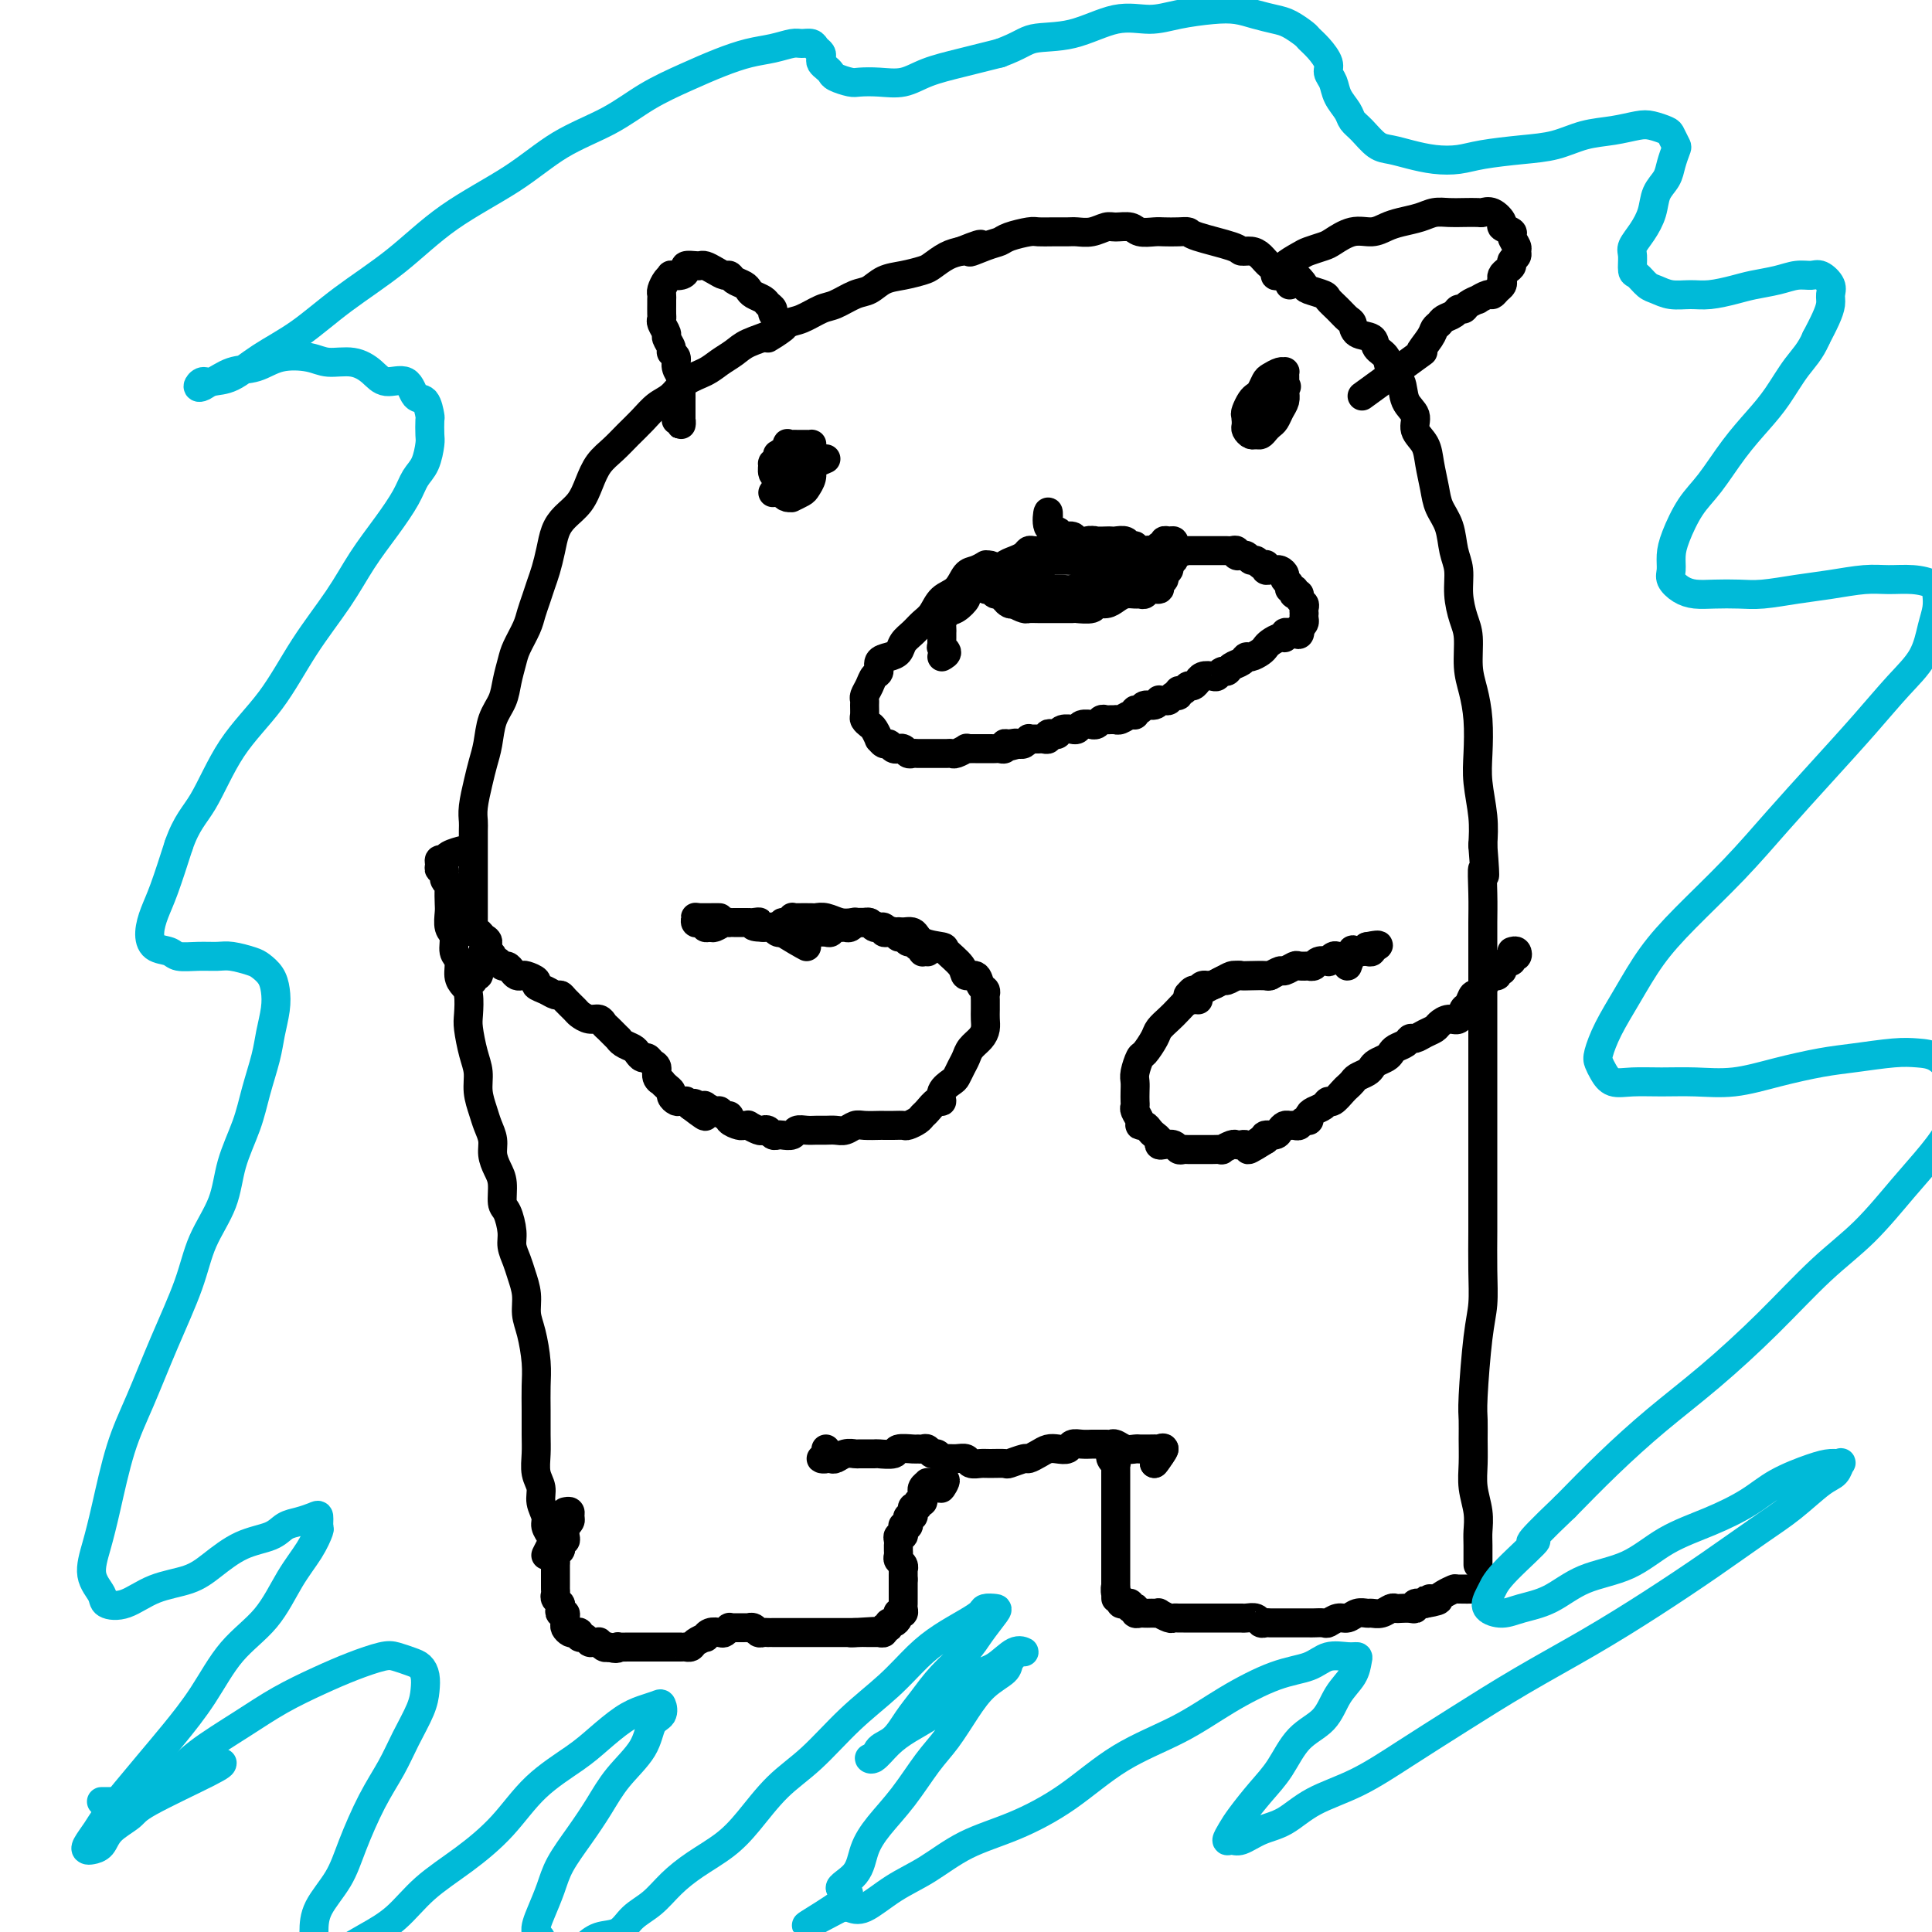
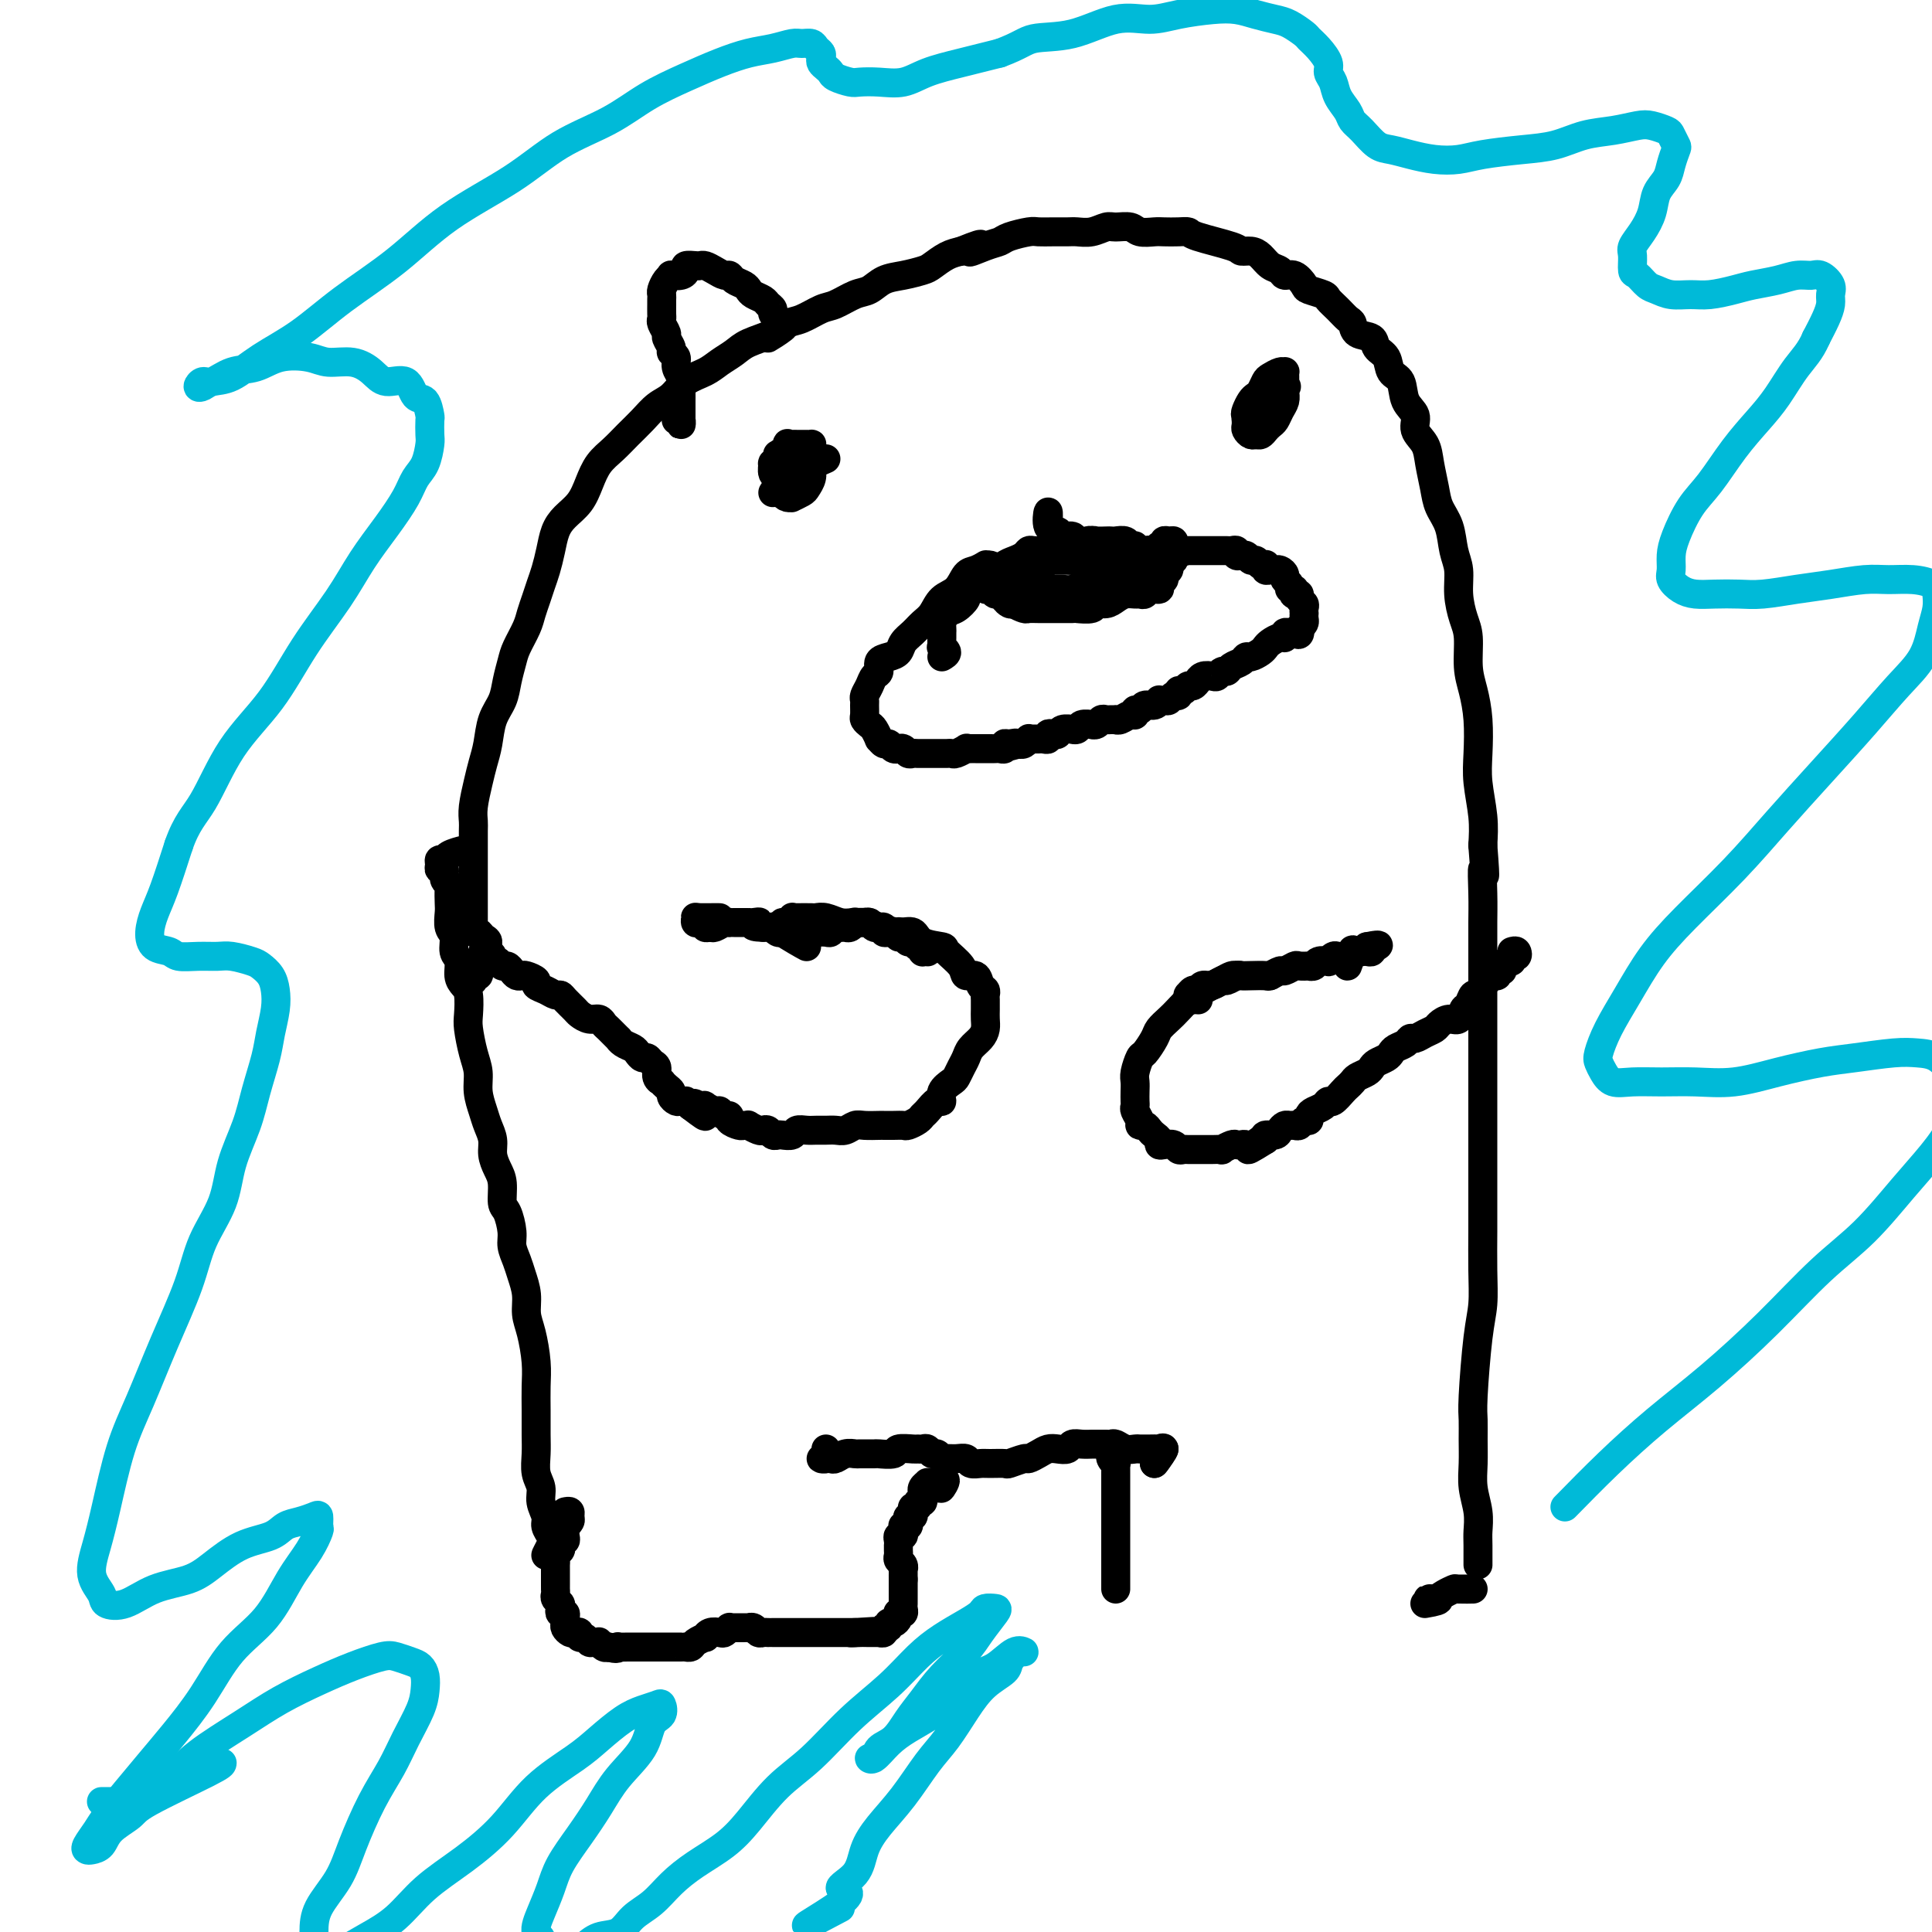
<svg xmlns="http://www.w3.org/2000/svg" viewBox="0 0 400 400" version="1.1">
  <g fill="none" stroke="#000000" stroke-width="6" stroke-linecap="round" stroke-linejoin="round">
    <path d="M100,197c0.514,-0.764 1.027,-1.528 1,-2c-0.027,-0.472 -0.596,-0.651 -1,-1c-0.404,-0.349 -0.644,-0.867 -1,-1c-0.356,-0.133 -0.827,0.119 -1,0c-0.173,-0.119 -0.046,-0.608 0,-1c0.046,-0.392 0.012,-0.685 0,-1c-0.012,-0.315 -0.003,-0.652 0,-1c0.003,-0.348 0.001,-0.708 0,-1c-0.001,-0.292 -0.000,-0.516 0,-1c0.000,-0.484 0.000,-1.228 0,-2c-0.000,-0.772 -0.000,-1.571 0,-2c0.000,-0.429 0.000,-0.486 0,-1c-0.000,-0.514 0.000,-1.484 0,-2c-0.000,-0.516 -0.000,-0.579 0,-1c0.000,-0.421 0.000,-1.201 0,-2c-0.000,-0.799 -0.001,-1.619 0,-2c0.001,-0.381 0.003,-0.324 0,-1c-0.003,-0.676 -0.012,-2.084 0,-3c0.012,-0.916 0.045,-1.338 0,-2c-0.045,-0.662 -0.168,-1.562 0,-3c0.168,-1.438 0.626,-3.413 1,-5c0.374,-1.587 0.663,-2.787 1,-4c0.337,-1.213 0.720,-2.439 1,-4c0.280,-1.561 0.455,-3.456 1,-5c0.545,-1.544 1.459,-2.738 2,-4c0.541,-1.262 0.708,-2.592 1,-4c0.292,-1.408 0.708,-2.894 1,-4c0.292,-1.106 0.459,-1.832 1,-3c0.541,-1.168 1.454,-2.776 2,-4c0.546,-1.224 0.724,-2.063 1,-3c0.276,-0.937 0.651,-1.973 1,-3c0.349,-1.027 0.673,-2.046 1,-3c0.327,-0.954 0.658,-1.843 1,-3c0.342,-1.157 0.697,-2.581 1,-4c0.303,-1.419 0.556,-2.834 1,-4c0.444,-1.166 1.081,-2.083 2,-3c0.919,-0.917 2.122,-1.834 3,-3c0.878,-1.166 1.431,-2.580 2,-4c0.569,-1.420 1.152,-2.846 2,-4c0.848,-1.154 1.959,-2.037 3,-3c1.041,-0.963 2.010,-2.005 3,-3c0.990,-0.995 2.001,-1.943 3,-3c0.999,-1.057 1.985,-2.222 3,-3c1.015,-0.778 2.057,-1.167 3,-2c0.943,-0.833 1.787,-2.110 3,-3c1.213,-0.890 2.797,-1.393 4,-2c1.203,-0.607 2.027,-1.318 3,-2c0.973,-0.682 2.097,-1.333 3,-2c0.903,-0.667 1.586,-1.349 3,-2c1.414,-0.651 3.560,-1.273 5,-2c1.440,-0.727 2.174,-1.561 3,-2c0.826,-0.439 1.743,-0.484 3,-1c1.257,-0.516 2.853,-1.504 4,-2c1.147,-0.496 1.846,-0.500 3,-1c1.154,-0.500 2.764,-1.496 4,-2c1.236,-0.504 2.098,-0.515 3,-1c0.902,-0.485 1.844,-1.443 3,-2c1.156,-0.557 2.525,-0.713 4,-1c1.475,-0.287 3.055,-0.706 4,-1c0.945,-0.294 1.254,-0.464 2,-1c0.746,-0.536 1.927,-1.439 3,-2c1.073,-0.561 2.036,-0.781 3,-1" />
    <path d="M199,52c7.122,-2.892 2.927,-0.621 2,0c-0.927,0.621 1.413,-0.408 3,-1c1.587,-0.592 2.420,-0.747 3,-1c0.580,-0.253 0.908,-0.604 2,-1c1.092,-0.396 2.949,-0.839 4,-1c1.051,-0.161 1.295,-0.042 2,0c0.705,0.042 1.869,0.007 3,0c1.131,-0.007 2.227,0.012 3,0c0.773,-0.012 1.222,-0.057 2,0c0.778,0.057 1.884,0.215 3,0c1.116,-0.215 2.242,-0.804 3,-1c0.758,-0.196 1.147,-0.000 2,0c0.853,0.000 2.171,-0.196 3,0c0.829,0.196 1.168,0.784 2,1c0.832,0.216 2.157,0.060 3,0c0.843,-0.060 1.203,-0.024 2,0c0.797,0.024 2.030,0.035 3,0c0.970,-0.035 1.677,-0.115 2,0c0.323,0.115 0.260,0.425 2,1c1.740,0.575 5.281,1.415 7,2c1.719,0.585 1.616,0.916 2,1c0.384,0.084 1.254,-0.078 2,0c0.746,0.078 1.368,0.397 2,1c0.632,0.603 1.273,1.489 2,2c0.727,0.511 1.541,0.648 2,1c0.459,0.352 0.565,0.921 1,1c0.435,0.079 1.201,-0.330 2,0c0.799,0.330 1.631,1.401 2,2c0.369,0.599 0.273,0.728 1,1c0.727,0.272 2.275,0.688 3,1c0.725,0.312 0.626,0.521 1,1c0.374,0.479 1.221,1.227 2,2c0.779,0.773 1.489,1.572 2,2c0.511,0.428 0.824,0.483 1,1c0.176,0.517 0.217,1.494 1,2c0.783,0.506 2.308,0.542 3,1c0.692,0.458 0.551,1.337 1,2c0.449,0.663 1.487,1.111 2,2c0.513,0.889 0.500,2.219 1,3c0.500,0.781 1.514,1.013 2,2c0.486,0.987 0.445,2.731 1,4c0.555,1.269 1.707,2.065 2,3c0.293,0.935 -0.273,2.010 0,3c0.273,0.990 1.387,1.894 2,3c0.613,1.106 0.727,2.414 1,4c0.273,1.586 0.704,3.452 1,5c0.296,1.548 0.457,2.779 1,4c0.543,1.221 1.469,2.430 2,4c0.531,1.570 0.668,3.499 1,5c0.332,1.501 0.859,2.575 1,4c0.141,1.425 -0.103,3.201 0,5c0.103,1.799 0.553,3.619 1,5c0.447,1.381 0.891,2.321 1,4c0.109,1.679 -0.115,4.095 0,6c0.115,1.905 0.570,3.299 1,5c0.430,1.701 0.833,3.710 1,6c0.167,2.290 0.096,4.861 0,7c-0.096,2.139 -0.218,3.845 0,6c0.218,2.155 0.777,4.759 1,7c0.223,2.241 0.112,4.121 0,6" />
    <path d="M307,175c0.774,9.723 0.207,5.531 0,5c-0.207,-0.531 -0.056,2.598 0,5c0.056,2.402 0.015,4.075 0,6c-0.015,1.925 -0.004,4.100 0,6c0.004,1.900 0.001,3.524 0,6c-0.001,2.476 -0.000,5.803 0,8c0.000,2.197 0.000,3.265 0,5c-0.000,1.735 -0.000,4.139 0,6c0.000,1.861 -0.000,3.180 0,5c0.000,1.820 0.000,4.143 0,6c-0.000,1.857 -0.000,3.250 0,5c0.000,1.750 0.001,3.857 0,6c-0.001,2.143 -0.003,4.323 0,6c0.003,1.677 0.011,2.851 0,5c-0.011,2.149 -0.041,5.274 0,8c0.041,2.726 0.155,5.053 0,7c-0.155,1.947 -0.577,3.514 -1,7c-0.423,3.486 -0.846,8.893 -1,12c-0.154,3.107 -0.037,3.916 0,5c0.037,1.084 -0.004,2.444 0,4c0.004,1.556 0.054,3.310 0,5c-0.054,1.690 -0.211,3.318 0,5c0.211,1.682 0.788,3.417 1,5c0.212,1.583 0.057,3.012 0,4c-0.057,0.988 -0.015,1.535 0,3c0.015,1.465 0.004,3.847 0,4c-0.004,0.153 -0.002,-1.924 0,-4" />
    <path d="M97,176c-0.105,-0.081 -0.210,-0.163 -1,0c-0.790,0.163 -2.265,0.570 -3,1c-0.735,0.430 -0.729,0.884 -1,1c-0.271,0.116 -0.820,-0.106 -1,0c-0.180,0.106 0.008,0.540 0,1c-0.008,0.460 -0.212,0.948 0,1c0.212,0.052 0.841,-0.330 1,0c0.159,0.330 -0.153,1.371 0,2c0.153,0.629 0.772,0.844 1,1c0.228,0.156 0.065,0.253 0,1c-0.065,0.747 -0.033,2.143 0,3c0.033,0.857 0.065,1.173 0,2c-0.065,0.827 -0.228,2.165 0,3c0.228,0.835 0.849,1.169 1,2c0.151,0.831 -0.166,2.160 0,3c0.166,0.840 0.815,1.191 1,2c0.185,0.809 -0.095,2.077 0,3c0.095,0.923 0.564,1.503 1,2c0.436,0.497 0.839,0.912 1,2c0.161,1.088 0.081,2.849 0,4c-0.081,1.151 -0.162,1.690 0,3c0.162,1.310 0.568,3.389 1,5c0.432,1.611 0.890,2.752 1,4c0.110,1.248 -0.129,2.602 0,4c0.129,1.398 0.626,2.839 1,4c0.374,1.161 0.626,2.042 1,3c0.374,0.958 0.870,1.994 1,3c0.130,1.006 -0.106,1.983 0,3c0.106,1.017 0.554,2.075 1,3c0.446,0.925 0.889,1.717 1,3c0.111,1.283 -0.111,3.057 0,4c0.111,0.943 0.554,1.056 1,2c0.446,0.944 0.894,2.720 1,4c0.106,1.280 -0.130,2.064 0,3c0.130,0.936 0.626,2.022 1,3c0.374,0.978 0.626,1.846 1,3c0.374,1.154 0.871,2.593 1,4c0.129,1.407 -0.109,2.780 0,4c0.109,1.220 0.565,2.286 1,4c0.435,1.714 0.849,4.075 1,6c0.151,1.925 0.039,3.414 0,5c-0.039,1.586 -0.006,3.267 0,5c0.006,1.733 -0.013,3.517 0,5c0.013,1.483 0.060,2.666 0,4c-0.060,1.334 -0.227,2.818 0,4c0.227,1.182 0.849,2.060 1,3c0.151,0.940 -0.169,1.942 0,3c0.169,1.058 0.825,2.173 1,3c0.175,0.827 -0.133,1.365 0,2c0.133,0.635 0.706,1.366 1,2c0.294,0.634 0.310,1.171 0,2c-0.310,0.829 -0.946,1.951 -1,2c-0.054,0.049 0.473,-0.976 1,-2" />
    <path d="M117,313c0.431,-0.092 0.862,-0.183 1,0c0.138,0.183 -0.015,0.641 0,1c0.015,0.359 0.200,0.621 0,1c-0.200,0.379 -0.785,0.876 -1,1c-0.215,0.124 -0.061,-0.125 0,0c0.061,0.125 0.030,0.625 0,1c-0.030,0.375 -0.060,0.625 0,1c0.060,0.375 0.208,0.874 0,1c-0.208,0.126 -0.774,-0.121 -1,0c-0.226,0.121 -0.113,0.610 0,1c0.113,0.390 0.226,0.682 0,1c-0.226,0.318 -0.793,0.663 -1,1c-0.207,0.337 -0.056,0.668 0,1c0.056,0.332 0.015,0.666 0,1c-0.015,0.334 -0.004,0.667 0,1c0.004,0.333 0.001,0.667 0,1c-0.001,0.333 -0.001,0.667 0,1c0.001,0.333 0.004,0.667 0,1c-0.004,0.333 -0.015,0.666 0,1c0.015,0.334 0.056,0.668 0,1c-0.056,0.332 -0.207,0.663 0,1c0.207,0.337 0.773,0.682 1,1c0.227,0.318 0.113,0.610 0,1c-0.113,0.390 -0.227,0.878 0,1c0.227,0.122 0.796,-0.121 1,0c0.204,0.121 0.043,0.607 0,1c-0.043,0.393 0.031,0.693 0,1c-0.031,0.307 -0.167,0.622 0,1c0.167,0.378 0.636,0.818 1,1c0.364,0.182 0.622,0.105 1,0c0.378,-0.105 0.874,-0.238 1,0c0.126,0.238 -0.120,0.849 0,1c0.120,0.151 0.606,-0.157 1,0c0.394,0.157 0.697,0.778 1,1c0.303,0.222 0.606,0.046 1,0c0.394,-0.046 0.879,0.039 1,0c0.121,-0.039 -0.121,-0.203 0,0c0.121,0.203 0.606,0.772 1,1c0.394,0.228 0.697,0.114 1,0" />
    <path d="M126,341c1.874,0.619 2.060,0.166 2,0c-0.060,-0.166 -0.367,-0.044 0,0c0.367,0.044 1.407,0.012 2,0c0.593,-0.012 0.740,-0.003 1,0c0.260,0.003 0.633,0.001 1,0c0.367,-0.001 0.729,-0.000 1,0c0.271,0.000 0.453,0.000 1,0c0.547,-0.000 1.459,-0.000 2,0c0.541,0.000 0.709,0.000 1,0c0.291,-0.000 0.704,-0.000 1,0c0.296,0.000 0.475,0.001 1,0c0.525,-0.001 1.396,-0.003 2,0c0.604,0.003 0.940,0.011 1,0c0.060,-0.011 -0.156,-0.040 0,0c0.156,0.040 0.685,0.151 1,0c0.315,-0.151 0.417,-0.562 1,-1c0.583,-0.438 1.647,-0.901 2,-1c0.353,-0.099 -0.007,0.166 0,0c0.007,-0.166 0.379,-0.762 1,-1c0.621,-0.238 1.490,-0.116 2,0c0.510,0.116 0.662,0.227 1,0c0.338,-0.227 0.864,-0.793 1,-1c0.136,-0.207 -0.117,-0.056 0,0c0.117,0.056 0.605,0.015 1,0c0.395,-0.015 0.697,-0.005 1,0c0.303,0.005 0.606,0.005 1,0c0.394,-0.005 0.879,-0.015 1,0c0.121,0.015 -0.123,0.057 0,0c0.123,-0.057 0.612,-0.211 1,0c0.388,0.211 0.677,0.789 1,1c0.323,0.211 0.682,0.057 1,0c0.318,-0.057 0.596,-0.015 1,0c0.404,0.015 0.934,0.004 1,0c0.066,-0.004 -0.333,-0.001 0,0c0.333,0.001 1.397,0.000 2,0c0.603,-0.000 0.744,-0.000 1,0c0.256,0.000 0.628,0.000 1,0c0.372,-0.000 0.744,-0.000 1,0c0.256,0.000 0.397,0.000 1,0c0.603,-0.000 1.667,-0.000 2,0c0.333,0.000 -0.066,0.000 0,0c0.066,-0.000 0.596,-0.000 1,0c0.404,0.000 0.682,0.000 1,0c0.318,-0.000 0.677,-0.000 1,0c0.323,0.000 0.611,0.000 1,0c0.389,-0.000 0.878,-0.000 1,0c0.122,0.000 -0.122,0.000 0,0c0.122,-0.000 0.610,-0.000 1,0c0.390,0.000 0.682,0.000 1,0c0.318,-0.000 0.662,-0.000 1,0c0.338,0.000 0.669,0.000 1,0" />
    <path d="M177,338c7.842,-0.464 1.948,-0.124 0,0c-1.948,0.124 0.051,0.033 1,0c0.949,-0.033 0.847,-0.009 1,0c0.153,0.009 0.562,0.002 1,0c0.438,-0.002 0.906,0.001 1,0c0.094,-0.001 -0.186,-0.004 0,0c0.186,0.004 0.838,0.016 1,0c0.162,-0.016 -0.168,-0.061 0,0c0.168,0.061 0.832,0.227 1,0c0.168,-0.227 -0.162,-0.848 0,-1c0.162,-0.152 0.814,0.166 1,0c0.186,-0.166 -0.095,-0.815 0,-1c0.095,-0.185 0.565,0.095 1,0c0.435,-0.095 0.835,-0.564 1,-1c0.165,-0.436 0.097,-0.838 0,-1c-0.097,-0.162 -0.222,-0.085 0,0c0.222,0.085 0.792,0.178 1,0c0.208,-0.178 0.056,-0.626 0,-1c-0.056,-0.374 -0.015,-0.674 0,-1c0.015,-0.326 0.004,-0.679 0,-1c-0.004,-0.321 -0.001,-0.611 0,-1c0.001,-0.389 0.000,-0.877 0,-1c-0.000,-0.123 -0.000,0.121 0,0c0.000,-0.121 0.000,-0.606 0,-1c-0.000,-0.394 -0.000,-0.697 0,-1" />
    <path d="M187,327c-0.001,-1.245 -0.004,-0.858 0,-1c0.004,-0.142 0.015,-0.812 0,-1c-0.015,-0.188 -0.057,0.104 0,0c0.057,-0.104 0.211,-0.606 0,-1c-0.211,-0.394 -0.789,-0.679 -1,-1c-0.211,-0.321 -0.056,-0.677 0,-1c0.056,-0.323 0.014,-0.612 0,-1c-0.014,-0.388 0.000,-0.874 0,-1c-0.000,-0.126 -0.014,0.107 0,0c0.014,-0.107 0.057,-0.554 0,-1c-0.057,-0.446 -0.212,-0.890 0,-1c0.212,-0.110 0.793,0.115 1,0c0.207,-0.115 0.042,-0.569 0,-1c-0.042,-0.431 0.040,-0.837 0,-1c-0.040,-0.163 -0.203,-0.081 0,0c0.203,0.081 0.773,0.163 1,0c0.227,-0.163 0.112,-0.569 0,-1c-0.112,-0.431 -0.222,-0.885 0,-1c0.222,-0.115 0.777,0.109 1,0c0.223,-0.109 0.116,-0.550 0,-1c-0.116,-0.450 -0.241,-0.908 0,-1c0.241,-0.092 0.849,0.182 1,0c0.151,-0.182 -0.155,-0.818 0,-1c0.155,-0.182 0.773,0.092 1,0c0.227,-0.092 0.065,-0.550 0,-1c-0.065,-0.450 -0.032,-0.891 0,-1c0.032,-0.109 0.064,0.114 0,0c-0.064,-0.114 -0.224,-0.567 0,-1c0.224,-0.433 0.834,-0.848 1,-1c0.166,-0.152 -0.110,-0.041 0,0c0.110,0.041 0.607,0.011 1,0c0.393,-0.011 0.684,-0.003 1,0c0.316,0.003 0.658,0.002 1,0" />
    <path d="M195,307c1.400,-1.444 0.400,0.444 0,1c-0.400,0.556 -0.200,-0.222 0,-1" />
    <path d="M171,300c-0.037,0.309 -0.073,0.618 0,1c0.073,0.382 0.257,0.835 0,1c-0.257,0.165 -0.953,0.040 -1,0c-0.047,-0.040 0.555,0.003 1,0c0.445,-0.003 0.733,-0.053 1,0c0.267,0.053 0.513,0.211 1,0c0.487,-0.211 1.213,-0.789 2,-1c0.787,-0.211 1.633,-0.056 2,0c0.367,0.056 0.253,0.011 1,0c0.747,-0.011 2.354,0.011 3,0c0.646,-0.011 0.330,-0.056 1,0c0.670,0.056 2.326,0.211 3,0c0.674,-0.211 0.366,-0.790 1,-1c0.634,-0.210 2.211,-0.052 3,0c0.789,0.052 0.789,-0.001 1,0c0.211,0.001 0.634,0.057 1,0c0.366,-0.057 0.675,-0.225 1,0c0.325,0.225 0.667,0.845 1,1c0.333,0.155 0.656,-0.156 1,0c0.344,0.156 0.707,0.778 1,1c0.293,0.222 0.516,0.046 1,0c0.484,-0.046 1.231,0.040 2,0c0.769,-0.040 1.562,-0.207 2,0c0.438,0.207 0.521,0.789 1,1c0.479,0.211 1.355,0.053 2,0c0.645,-0.053 1.061,0.001 2,0c0.939,-0.001 2.401,-0.056 3,0c0.599,0.056 0.334,0.221 1,0c0.666,-0.221 2.261,-0.830 3,-1c0.739,-0.170 0.622,0.099 1,0c0.378,-0.099 1.252,-0.566 2,-1c0.748,-0.434 1.369,-0.834 2,-1c0.631,-0.166 1.272,-0.097 2,0c0.728,0.097 1.542,0.222 2,0c0.458,-0.222 0.560,-0.792 1,-1c0.440,-0.208 1.217,-0.056 2,0c0.783,0.056 1.571,0.014 2,0c0.429,-0.014 0.499,0.000 1,0c0.501,-0.000 1.433,-0.014 2,0c0.567,0.014 0.768,0.056 1,0c0.232,-0.056 0.496,-0.211 1,0c0.504,0.211 1.247,0.789 2,1c0.753,0.211 1.516,0.056 2,0c0.484,-0.056 0.689,-0.015 1,0c0.311,0.015 0.730,0.002 1,0c0.270,-0.002 0.393,0.008 1,0c0.607,-0.008 1.699,-0.033 2,0c0.301,0.033 -0.188,0.124 0,0c0.188,-0.124 1.054,-0.464 1,0c-0.054,0.464 -1.027,1.732 -2,3" />
    <path d="M239,303c0.167,0.000 1.083,-1.500 2,-3" />
    <path d="M231,301c-0.031,-0.104 -0.062,-0.207 0,0c0.062,0.207 0.217,0.725 0,1c-0.217,0.275 -0.804,0.308 -1,0c-0.196,-0.308 0.000,-0.955 0,-1c-0.000,-0.045 -0.196,0.513 0,1c0.196,0.487 0.785,0.904 1,1c0.215,0.096 0.058,-0.129 0,0c-0.058,0.129 -0.015,0.612 0,1c0.015,0.388 0.004,0.682 0,1c-0.004,0.318 -0.001,0.661 0,1c0.001,0.339 0.000,0.673 0,1c-0.000,0.327 -0.000,0.647 0,1c0.000,0.353 0.000,0.739 0,1c-0.000,0.261 -0.000,0.397 0,1c0.000,0.603 0.000,1.672 0,2c-0.000,0.328 -0.000,-0.085 0,0c0.000,0.085 0.000,0.667 0,1c-0.000,0.333 -0.000,0.418 0,1c0.000,0.582 0.000,1.661 0,2c-0.000,0.339 -0.000,-0.063 0,0c0.000,0.063 0.000,0.590 0,1c-0.000,0.410 -0.000,0.701 0,1c0.000,0.299 0.000,0.605 0,1c-0.000,0.395 -0.000,0.879 0,1c0.000,0.121 0.000,-0.123 0,0c-0.000,0.123 -0.000,0.611 0,1c0.000,0.389 0.000,0.678 0,1c-0.000,0.322 -0.000,0.678 0,1c0.000,0.322 0.000,0.611 0,1c-0.000,0.389 -0.000,0.877 0,1c0.000,0.123 0.000,-0.121 0,0c-0.000,0.121 -0.000,0.607 0,1c0.000,0.393 0.000,0.693 0,1c-0.000,0.307 -0.000,0.621 0,1c0.000,0.379 0.000,0.823 0,1c-0.000,0.177 0.000,0.089 0,0" />
-     <path d="M231,329c0.017,4.283 0.060,0.990 0,0c-0.060,-0.990 -0.222,0.322 0,1c0.222,0.678 0.829,0.721 1,1c0.171,0.279 -0.094,0.793 0,1c0.094,0.207 0.547,0.107 1,0c0.453,-0.107 0.905,-0.221 1,0c0.095,0.221 -0.168,0.777 0,1c0.168,0.223 0.766,0.112 1,0c0.234,-0.112 0.104,-0.226 0,0c-0.104,0.226 -0.183,0.793 0,1c0.183,0.207 0.628,0.056 1,0c0.372,-0.056 0.672,-0.016 1,0c0.328,0.016 0.683,0.008 1,0c0.317,-0.008 0.596,-0.016 1,0c0.404,0.016 0.934,0.057 1,0c0.066,-0.057 -0.333,-0.211 0,0c0.333,0.211 1.399,0.789 2,1c0.601,0.211 0.738,0.057 1,0c0.262,-0.057 0.647,-0.015 1,0c0.353,0.015 0.672,0.004 1,0c0.328,-0.004 0.666,-0.001 1,0c0.334,0.001 0.666,0.000 1,0c0.334,-0.000 0.672,-0.000 1,0c0.328,0.000 0.647,0.000 1,0c0.353,-0.000 0.739,-0.000 1,0c0.261,0.000 0.397,-0.000 1,0c0.603,0.000 1.672,0.000 2,0c0.328,-0.000 -0.084,-0.000 0,0c0.084,0.000 0.666,0.000 1,0c0.334,-0.000 0.422,-0.001 1,0c0.578,0.001 1.646,0.004 2,0c0.354,-0.004 -0.007,-0.015 0,0c0.007,0.015 0.383,0.057 1,0c0.617,-0.057 1.474,-0.211 2,0c0.526,0.211 0.722,0.789 1,1c0.278,0.211 0.637,0.057 1,0c0.363,-0.057 0.730,-0.015 1,0c0.270,0.015 0.444,0.004 1,0c0.556,-0.004 1.496,-0.001 2,0c0.504,0.001 0.573,-0.000 1,0c0.427,0.000 1.213,0.001 2,0c0.787,-0.001 1.576,-0.004 2,0c0.424,0.004 0.484,0.016 1,0c0.516,-0.016 1.489,-0.061 2,0c0.511,0.061 0.561,0.227 1,0c0.439,-0.227 1.269,-0.846 2,-1c0.731,-0.154 1.365,0.156 2,0c0.635,-0.156 1.273,-0.778 2,-1c0.727,-0.222 1.543,-0.046 2,0c0.457,0.046 0.555,-0.040 1,0c0.445,0.040 1.236,0.207 2,0c0.764,-0.207 1.501,-0.786 2,-1c0.499,-0.214 0.759,-0.061 1,0c0.241,0.061 0.462,0.030 1,0c0.538,-0.030 1.392,-0.060 2,0c0.608,0.060 0.972,0.208 1,0c0.028,-0.208 -0.278,-0.774 0,-1c0.278,-0.226 1.139,-0.113 2,0" />
    <path d="M295,332c5.140,-0.857 1.990,-1.000 1,-1c-0.990,0.000 0.179,0.144 1,0c0.821,-0.144 1.295,-0.574 2,-1c0.705,-0.426 1.643,-0.846 2,-1c0.357,-0.154 0.135,-0.041 1,0c0.865,0.041 2.819,0.012 3,0c0.181,-0.012 -1.409,-0.006 -3,0" />
    <path d="M97,203c0.452,0.120 0.905,0.239 1,0c0.095,-0.239 -0.167,-0.838 0,-1c0.167,-0.162 0.763,0.111 1,0c0.237,-0.111 0.115,-0.608 0,-1c-0.115,-0.392 -0.224,-0.680 0,-1c0.224,-0.320 0.782,-0.671 1,-1c0.218,-0.329 0.096,-0.634 0,-1c-0.096,-0.366 -0.166,-0.793 0,-1c0.166,-0.207 0.569,-0.195 1,0c0.431,0.195 0.889,0.573 1,1c0.111,0.427 -0.125,0.902 0,1c0.125,0.098 0.611,-0.180 1,0c0.389,0.180 0.682,0.819 1,1c0.318,0.181 0.661,-0.096 1,0c0.339,0.096 0.673,0.565 1,1c0.327,0.435 0.646,0.838 1,1c0.354,0.162 0.742,0.085 1,0c0.258,-0.085 0.388,-0.176 1,0c0.612,0.176 1.708,0.621 2,1c0.292,0.379 -0.221,0.692 0,1c0.221,0.308 1.177,0.611 2,1c0.823,0.389 1.515,0.863 2,1c0.485,0.137 0.763,-0.064 1,0c0.237,0.064 0.434,0.395 1,1c0.566,0.605 1.500,1.486 2,2c0.500,0.514 0.567,0.661 1,1c0.433,0.339 1.234,0.869 2,1c0.766,0.131 1.497,-0.137 2,0c0.503,0.137 0.778,0.681 1,1c0.222,0.319 0.392,0.414 1,1c0.608,0.586 1.654,1.662 2,2c0.346,0.338 -0.010,-0.063 0,0c0.010,0.063 0.384,0.590 1,1c0.616,0.410 1.474,0.701 2,1c0.526,0.299 0.719,0.604 1,1c0.281,0.396 0.649,0.883 1,1c0.351,0.117 0.687,-0.136 1,0c0.313,0.136 0.605,0.663 1,1c0.395,0.337 0.893,0.486 1,1c0.107,0.514 -0.178,1.395 0,2c0.178,0.605 0.817,0.935 1,1c0.183,0.065 -0.092,-0.137 0,0c0.092,0.137 0.549,0.611 1,1c0.451,0.389 0.895,0.693 1,1c0.105,0.307 -0.130,0.617 0,1c0.130,0.383 0.626,0.837 1,1c0.374,0.163 0.626,0.033 1,0c0.374,-0.033 0.870,0.029 1,0c0.130,-0.029 -0.106,-0.151 0,0c0.106,0.151 0.553,0.576 1,1" />
    <path d="M143,229c5.444,4.178 2.054,1.124 1,0c-1.054,-1.124 0.228,-0.316 1,0c0.772,0.316 1.032,0.141 1,0c-0.032,-0.141 -0.358,-0.249 0,0c0.358,0.249 1.401,0.854 2,1c0.599,0.146 0.756,-0.167 1,0c0.244,0.167 0.576,0.815 1,1c0.424,0.185 0.941,-0.094 1,0c0.059,0.094 -0.340,0.560 0,1c0.340,0.440 1.418,0.854 2,1c0.582,0.146 0.667,0.025 1,0c0.333,-0.025 0.915,0.045 1,0c0.085,-0.045 -0.328,-0.204 0,0c0.328,0.204 1.398,0.773 2,1c0.602,0.227 0.738,0.113 1,0c0.262,-0.113 0.652,-0.225 1,0c0.348,0.225 0.656,0.789 1,1c0.344,0.211 0.725,0.071 1,0c0.275,-0.071 0.444,-0.072 1,0c0.556,0.072 1.500,0.215 2,0c0.500,-0.215 0.557,-0.790 1,-1c0.443,-0.210 1.273,-0.055 2,0c0.727,0.055 1.350,0.011 2,0c0.650,-0.011 1.328,0.011 2,0c0.672,-0.011 1.340,-0.056 2,0c0.660,0.056 1.314,0.211 2,0c0.686,-0.211 1.405,-0.789 2,-1c0.595,-0.211 1.067,-0.057 2,0c0.933,0.057 2.329,0.016 3,0c0.671,-0.016 0.617,-0.007 1,0c0.383,0.007 1.202,0.013 2,0c0.798,-0.013 1.575,-0.044 2,0c0.425,0.044 0.499,0.161 1,0c0.501,-0.161 1.431,-0.602 2,-1c0.569,-0.398 0.778,-0.753 1,-1c0.222,-0.247 0.459,-0.385 1,-1c0.541,-0.615 1.388,-1.708 2,-2c0.612,-0.292 0.990,0.217 1,0c0.010,-0.217 -0.348,-1.160 0,-2c0.348,-0.840 1.402,-1.576 2,-2c0.598,-0.424 0.741,-0.536 1,-1c0.259,-0.464 0.633,-1.279 1,-2c0.367,-0.721 0.725,-1.348 1,-2c0.275,-0.652 0.466,-1.329 1,-2c0.534,-0.671 1.411,-1.335 2,-2c0.589,-0.665 0.890,-1.330 1,-2c0.110,-0.670 0.030,-1.346 0,-2c-0.030,-0.654 -0.011,-1.287 0,-2c0.011,-0.713 0.015,-1.505 0,-2c-0.015,-0.495 -0.050,-0.692 0,-1c0.050,-0.308 0.184,-0.728 0,-1c-0.184,-0.272 -0.688,-0.395 -1,-1c-0.312,-0.605 -0.434,-1.692 -1,-2c-0.566,-0.308 -1.577,0.165 -2,0c-0.423,-0.165 -0.259,-0.966 -1,-2c-0.741,-1.034 -2.389,-2.301 -3,-3c-0.611,-0.699 -0.186,-0.831 -1,-1c-0.814,-0.169 -2.868,-0.375 -4,-1c-1.132,-0.625 -1.343,-1.668 -2,-2c-0.657,-0.332 -1.759,0.048 -3,0c-1.241,-0.048 -2.620,-0.524 -4,-1" />
    <path d="M182,192c-2.475,-0.996 -1.661,-0.985 -2,-1c-0.339,-0.015 -1.829,-0.057 -3,0c-1.171,0.057 -2.023,0.211 -3,0c-0.977,-0.211 -2.080,-0.788 -3,-1c-0.920,-0.212 -1.657,-0.058 -2,0c-0.343,0.058 -0.291,0.020 -1,0c-0.709,-0.020 -2.180,-0.020 -3,0c-0.820,0.020 -0.989,0.062 -1,0c-0.011,-0.062 0.135,-0.227 0,0c-0.135,0.227 -0.550,0.845 -1,1c-0.450,0.155 -0.936,-0.152 -1,0c-0.064,0.152 0.292,0.762 0,1c-0.292,0.238 -1.232,0.102 0,1c1.232,0.898 4.638,2.828 5,3c0.362,0.172 -2.319,-1.414 -5,-3" />
    <path d="M313,197c0.391,-0.122 0.782,-0.244 1,0c0.218,0.244 0.265,0.853 0,1c-0.265,0.147 -0.840,-0.167 -1,0c-0.160,0.167 0.097,0.814 0,1c-0.097,0.186 -0.547,-0.090 -1,0c-0.453,0.090 -0.909,0.545 -1,1c-0.091,0.455 0.183,0.910 0,1c-0.183,0.090 -0.823,-0.184 -1,0c-0.177,0.184 0.107,0.828 0,1c-0.107,0.172 -0.606,-0.128 -1,0c-0.394,0.128 -0.683,0.682 -1,1c-0.317,0.318 -0.663,0.398 -1,1c-0.337,0.602 -0.667,1.724 -1,2c-0.333,0.276 -0.669,-0.295 -1,0c-0.331,0.295 -0.656,1.455 -1,2c-0.344,0.545 -0.707,0.475 -1,1c-0.293,0.525 -0.515,1.646 -1,2c-0.485,0.354 -1.233,-0.059 -2,0c-0.767,0.059 -1.554,0.589 -2,1c-0.446,0.411 -0.552,0.701 -1,1c-0.448,0.299 -1.237,0.605 -2,1c-0.763,0.395 -1.500,0.879 -2,1c-0.500,0.121 -0.763,-0.122 -1,0c-0.237,0.122 -0.448,0.610 -1,1c-0.552,0.390 -1.443,0.682 -2,1c-0.557,0.318 -0.778,0.663 -1,1c-0.222,0.337 -0.444,0.668 -1,1c-0.556,0.332 -1.444,0.666 -2,1c-0.556,0.334 -0.779,0.667 -1,1c-0.221,0.333 -0.439,0.665 -1,1c-0.561,0.335 -1.463,0.672 -2,1c-0.537,0.328 -0.707,0.647 -1,1c-0.293,0.353 -0.707,0.738 -1,1c-0.293,0.262 -0.463,0.399 -1,1c-0.537,0.601 -1.440,1.666 -2,2c-0.560,0.334 -0.776,-0.064 -1,0c-0.224,0.064 -0.455,0.591 -1,1c-0.545,0.409 -1.403,0.702 -2,1c-0.597,0.298 -0.934,0.602 -1,1c-0.066,0.398 0.137,0.892 0,1c-0.137,0.108 -0.614,-0.168 -1,0c-0.386,0.168 -0.681,0.780 -1,1c-0.319,0.220 -0.662,0.049 -1,0c-0.338,-0.049 -0.672,0.025 -1,0c-0.328,-0.025 -0.649,-0.147 -1,0c-0.351,0.147 -0.733,0.565 -1,1c-0.267,0.435 -0.418,0.886 -1,1c-0.582,0.114 -1.595,-0.110 -2,0c-0.405,0.110 -0.203,0.555 0,1" />
    <path d="M262,236c-6.538,4.116 -2.382,0.907 -1,0c1.382,-0.907 -0.010,0.488 -1,1c-0.990,0.512 -1.580,0.141 -2,0c-0.420,-0.141 -0.671,-0.052 -1,0c-0.329,0.052 -0.735,0.066 -1,0c-0.265,-0.066 -0.389,-0.214 -1,0c-0.611,0.214 -1.709,0.789 -2,1c-0.291,0.211 0.225,0.056 0,0c-0.225,-0.056 -1.191,-0.015 -2,0c-0.809,0.015 -1.459,0.004 -2,0c-0.541,-0.004 -0.971,-0.000 -1,0c-0.029,0.000 0.344,-0.004 0,0c-0.344,0.004 -1.405,0.015 -2,0c-0.595,-0.015 -0.724,-0.056 -1,0c-0.276,0.056 -0.700,0.208 -1,0c-0.300,-0.208 -0.476,-0.777 -1,-1c-0.524,-0.223 -1.397,-0.101 -2,0c-0.603,0.101 -0.935,0.181 -1,0c-0.065,-0.181 0.136,-0.622 0,-1c-0.136,-0.378 -0.610,-0.692 -1,-1c-0.390,-0.308 -0.697,-0.611 -1,-1c-0.303,-0.389 -0.603,-0.864 -1,-1c-0.397,-0.136 -0.891,0.066 -1,0c-0.109,-0.066 0.167,-0.402 0,-1c-0.167,-0.598 -0.777,-1.459 -1,-2c-0.223,-0.541 -0.061,-0.762 0,-1c0.061,-0.238 0.020,-0.491 0,-1c-0.020,-0.509 -0.017,-1.272 0,-2c0.017,-0.728 0.050,-1.420 0,-2c-0.050,-0.580 -0.183,-1.047 0,-2c0.183,-0.953 0.682,-2.391 1,-3c0.318,-0.609 0.454,-0.388 1,-1c0.546,-0.612 1.501,-2.055 2,-3c0.499,-0.945 0.542,-1.391 1,-2c0.458,-0.609 1.330,-1.382 2,-2c0.670,-0.618 1.138,-1.083 2,-2c0.862,-0.917 2.119,-2.288 3,-3c0.881,-0.712 1.388,-0.765 2,-1c0.612,-0.235 1.330,-0.651 2,-1c0.670,-0.349 1.293,-0.629 2,-1c0.707,-0.371 1.499,-0.831 2,-1c0.501,-0.169 0.712,-0.045 1,0c0.288,0.045 0.654,0.012 1,0c0.346,-0.012 0.671,-0.003 1,0c0.329,0.003 0.661,0.001 1,0c0.339,-0.001 0.684,-0.000 1,0c0.316,0.000 0.604,0.000 1,0c0.396,-0.000 0.900,-0.000 1,0c0.100,0.000 -0.204,0.000 0,0c0.204,-0.000 0.915,-0.000 1,0c0.085,0.000 -0.458,0.000 -1,0" />
    <path d="M248,207c0.082,0.009 0.165,0.018 0,0c-0.165,-0.018 -0.577,-0.061 -1,0c-0.423,0.061 -0.856,0.228 -1,0c-0.144,-0.228 0.002,-0.850 0,-1c-0.002,-0.150 -0.153,0.171 0,0c0.153,-0.171 0.608,-0.834 1,-1c0.392,-0.166 0.720,0.167 1,0c0.280,-0.167 0.513,-0.833 1,-1c0.487,-0.167 1.229,0.165 2,0c0.771,-0.165 1.570,-0.829 2,-1c0.430,-0.171 0.490,0.150 1,0c0.510,-0.150 1.469,-0.771 2,-1c0.531,-0.229 0.633,-0.065 1,0c0.367,0.065 1.000,0.033 2,0c1.000,-0.033 2.366,-0.065 3,0c0.634,0.065 0.536,0.228 1,0c0.464,-0.228 1.491,-0.846 2,-1c0.509,-0.154 0.500,0.154 1,0c0.500,-0.154 1.510,-0.772 2,-1c0.490,-0.228 0.459,-0.065 1,0c0.541,0.065 1.655,0.031 2,0c0.345,-0.031 -0.080,-0.060 0,0c0.080,0.060 0.666,0.209 1,0c0.334,-0.209 0.417,-0.774 1,-1c0.583,-0.226 1.665,-0.112 2,0c0.335,0.112 -0.078,0.222 0,0c0.078,-0.222 0.647,-0.778 1,-1c0.353,-0.222 0.490,-0.112 1,0c0.510,0.112 1.394,0.226 2,0c0.606,-0.226 0.936,-0.793 1,-1c0.064,-0.207 -0.137,-0.054 0,0c0.137,0.054 0.611,0.011 1,0c0.389,-0.011 0.692,0.011 1,0c0.308,-0.011 0.619,-0.056 1,0c0.381,0.056 0.831,0.211 1,0c0.169,-0.211 0.056,-0.789 0,-1c-0.056,-0.211 -0.053,-0.057 0,0c0.053,0.057 0.158,0.016 0,0c-0.158,-0.016 -0.579,-0.008 -1,0" />
    <path d="M283,196c5.076,-1.007 0.767,0.476 -1,1c-1.767,0.524 -0.993,0.091 -1,0c-0.007,-0.091 -0.796,0.161 -1,0c-0.204,-0.161 0.176,-0.736 0,0c-0.176,0.736 -0.907,2.782 -1,3c-0.093,0.218 0.454,-1.391 1,-3" />
    <path d="M192,196c-0.030,0.423 -0.061,0.847 0,1c0.061,0.153 0.213,0.037 0,0c-0.213,-0.037 -0.792,0.005 -1,0c-0.208,-0.005 -0.045,-0.058 0,0c0.045,0.058 -0.030,0.227 0,0c0.030,-0.227 0.163,-0.849 0,-1c-0.163,-0.151 -0.622,0.171 -1,0c-0.378,-0.171 -0.676,-0.834 -1,-1c-0.324,-0.166 -0.674,0.166 -1,0c-0.326,-0.166 -0.626,-0.829 -1,-1c-0.374,-0.171 -0.821,0.150 -1,0c-0.179,-0.150 -0.091,-0.771 0,-1c0.091,-0.229 0.183,-0.065 0,0c-0.183,0.065 -0.641,0.032 -1,0c-0.359,-0.032 -0.617,-0.061 -1,0c-0.383,0.061 -0.890,0.214 -1,0c-0.110,-0.214 0.178,-0.793 0,-1c-0.178,-0.207 -0.821,-0.041 -1,0c-0.179,0.041 0.107,-0.042 0,0c-0.107,0.042 -0.607,0.208 -1,0c-0.393,-0.208 -0.679,-0.789 -1,-1c-0.321,-0.211 -0.677,-0.053 -1,0c-0.323,0.053 -0.611,-0.000 -1,0c-0.389,0.000 -0.878,0.053 -1,0c-0.122,-0.053 0.122,-0.211 0,0c-0.122,0.211 -0.610,0.792 -1,1c-0.390,0.208 -0.681,0.042 -1,0c-0.319,-0.042 -0.667,0.041 -1,0c-0.333,-0.041 -0.652,-0.207 -1,0c-0.348,0.207 -0.723,0.788 -1,1c-0.277,0.212 -0.454,0.057 -1,0c-0.546,-0.057 -1.460,-0.015 -2,0c-0.540,0.015 -0.704,0.004 -1,0c-0.296,-0.004 -0.723,-0.001 -1,0c-0.277,0.001 -0.403,0.000 -1,0c-0.597,-0.000 -1.665,0.001 -2,0c-0.335,-0.001 0.064,-0.004 0,0c-0.064,0.004 -0.591,0.015 -1,0c-0.409,-0.015 -0.701,-0.057 -1,0c-0.299,0.057 -0.605,0.211 -1,0c-0.395,-0.211 -0.879,-0.789 -1,-1c-0.121,-0.211 0.121,-0.057 0,0c-0.121,0.057 -0.606,0.016 -1,0c-0.394,-0.016 -0.697,-0.008 -1,0" />
    <path d="M158,192c-3.586,-0.072 -1.552,-0.751 -1,-1c0.552,-0.249 -0.377,-0.067 -1,0c-0.623,0.067 -0.940,0.018 -1,0c-0.060,-0.018 0.138,-0.005 0,0c-0.138,0.005 -0.611,0.002 -1,0c-0.389,-0.002 -0.695,-0.001 -1,0c-0.305,0.001 -0.610,0.004 -1,0c-0.390,-0.004 -0.864,-0.015 -1,0c-0.136,0.015 0.065,0.058 0,0c-0.065,-0.058 -0.395,-0.215 -1,0c-0.605,0.215 -1.485,0.804 -2,1c-0.515,0.196 -0.664,0.001 -1,0c-0.336,-0.001 -0.860,0.192 -1,0c-0.140,-0.192 0.105,-0.769 0,-1c-0.105,-0.231 -0.560,-0.114 -1,0c-0.440,0.114 -0.864,0.227 -1,0c-0.136,-0.227 0.015,-0.793 0,-1c-0.015,-0.207 -0.196,-0.056 1,0c1.196,0.056 3.770,0.016 4,0c0.230,-0.016 -1.885,-0.008 -4,0" />
    <path d="M195,136c0.536,-0.303 1.072,-0.606 1,-1c-0.072,-0.394 -0.751,-0.880 -1,-1c-0.249,-0.120 -0.067,0.126 0,0c0.067,-0.126 0.018,-0.626 0,-1c-0.018,-0.374 -0.005,-0.624 0,-1c0.005,-0.376 0.004,-0.878 0,-1c-0.004,-0.122 -0.010,0.137 0,0c0.010,-0.137 0.035,-0.671 0,-1c-0.035,-0.329 -0.130,-0.454 0,-1c0.130,-0.546 0.485,-1.512 1,-2c0.515,-0.488 1.189,-0.497 2,-1c0.811,-0.503 1.760,-1.502 2,-2c0.240,-0.498 -0.230,-0.497 0,-1c0.230,-0.503 1.160,-1.511 2,-2c0.840,-0.489 1.590,-0.460 2,-1c0.410,-0.540 0.481,-1.650 1,-2c0.519,-0.350 1.487,0.060 2,0c0.513,-0.060 0.570,-0.591 1,-1c0.430,-0.409 1.232,-0.698 2,-1c0.768,-0.302 1.501,-0.617 2,-1c0.499,-0.383 0.763,-0.834 1,-1c0.237,-0.166 0.449,-0.048 1,0c0.551,0.048 1.443,0.027 2,0c0.557,-0.027 0.778,-0.060 1,0c0.222,0.060 0.443,0.213 1,0c0.557,-0.213 1.449,-0.793 2,-1c0.551,-0.207 0.763,-0.041 1,0c0.237,0.041 0.501,-0.041 1,0c0.499,0.041 1.233,0.207 2,0c0.767,-0.207 1.566,-0.787 2,-1c0.434,-0.213 0.501,-0.058 1,0c0.499,0.058 1.429,0.020 2,0c0.571,-0.020 0.784,-0.020 1,0c0.216,0.020 0.435,0.062 1,0c0.565,-0.062 1.475,-0.227 2,0c0.525,0.227 0.665,0.846 1,1c0.335,0.154 0.864,-0.156 1,0c0.136,0.156 -0.122,0.778 0,1c0.122,0.222 0.625,0.044 1,0c0.375,-0.044 0.621,0.045 1,0c0.379,-0.045 0.890,-0.222 1,0c0.110,0.222 -0.180,0.845 0,1c0.180,0.155 0.831,-0.158 1,0c0.169,0.158 -0.144,0.788 0,1c0.144,0.212 0.746,0.005 1,0c0.254,-0.005 0.162,0.192 0,0c-0.162,-0.192 -0.394,-0.773 0,-1c0.394,-0.227 1.414,-0.100 2,0c0.586,0.100 0.739,0.171 1,0c0.261,-0.171 0.631,-0.586 1,-1" />
    <path d="M244,114c2.582,0.309 0.538,0.083 0,0c-0.538,-0.083 0.429,-0.022 1,0c0.571,0.022 0.744,0.006 1,0c0.256,-0.006 0.593,-0.002 1,0c0.407,0.002 0.883,0.000 1,0c0.117,-0.000 -0.124,-0.000 0,0c0.124,0.000 0.611,0.000 1,0c0.389,-0.000 0.678,0.000 1,0c0.322,-0.000 0.678,-0.000 1,0c0.322,0.000 0.611,0.000 1,0c0.389,-0.000 0.879,-0.001 1,0c0.121,0.001 -0.126,0.004 0,0c0.126,-0.004 0.626,-0.015 1,0c0.374,0.015 0.621,0.057 1,0c0.379,-0.057 0.889,-0.212 1,0c0.111,0.212 -0.178,0.793 0,1c0.178,0.207 0.821,0.040 1,0c0.179,-0.040 -0.107,0.045 0,0c0.107,-0.045 0.607,-0.222 1,0c0.393,0.222 0.680,0.843 1,1c0.320,0.157 0.673,-0.150 1,0c0.327,0.150 0.626,0.758 1,1c0.374,0.242 0.822,0.117 1,0c0.178,-0.117 0.085,-0.227 0,0c-0.085,0.227 -0.164,0.792 0,1c0.164,0.208 0.570,0.059 1,0c0.430,-0.059 0.885,-0.027 1,0c0.115,0.027 -0.109,0.048 0,0c0.109,-0.048 0.550,-0.167 1,0c0.450,0.167 0.909,0.618 1,1c0.091,0.382 -0.186,0.695 0,1c0.186,0.305 0.833,0.604 1,1c0.167,0.396 -0.147,0.890 0,1c0.147,0.110 0.756,-0.164 1,0c0.244,0.164 0.122,0.765 0,1c-0.122,0.235 -0.243,0.104 0,0c0.243,-0.104 0.850,-0.182 1,0c0.150,0.182 -0.156,0.622 0,1c0.156,0.378 0.774,0.693 1,1c0.226,0.307 0.061,0.607 0,1c-0.061,0.393 -0.019,0.879 0,1c0.019,0.121 0.015,-0.122 0,0c-0.015,0.122 -0.043,0.610 0,1c0.043,0.390 0.155,0.683 0,1c-0.155,0.317 -0.578,0.659 -1,1" />
    <path d="M269,130c0.436,2.078 -0.474,1.274 -1,1c-0.526,-0.274 -0.670,-0.018 -1,0c-0.330,0.018 -0.848,-0.202 -1,0c-0.152,0.202 0.062,0.827 0,1c-0.062,0.173 -0.402,-0.107 -1,0c-0.598,0.107 -1.456,0.602 -2,1c-0.544,0.398 -0.775,0.698 -1,1c-0.225,0.302 -0.445,0.605 -1,1c-0.555,0.395 -1.444,0.880 -2,1c-0.556,0.120 -0.779,-0.127 -1,0c-0.221,0.127 -0.441,0.626 -1,1c-0.559,0.374 -1.458,0.622 -2,1c-0.542,0.378 -0.726,0.885 -1,1c-0.274,0.115 -0.638,-0.161 -1,0c-0.362,0.161 -0.723,0.760 -1,1c-0.277,0.240 -0.469,0.121 -1,0c-0.531,-0.121 -1.399,-0.244 -2,0c-0.601,0.244 -0.934,0.854 -1,1c-0.066,0.146 0.136,-0.172 0,0c-0.136,0.172 -0.610,0.835 -1,1c-0.390,0.165 -0.696,-0.167 -1,0c-0.304,0.167 -0.606,0.833 -1,1c-0.394,0.167 -0.879,-0.166 -1,0c-0.121,0.166 0.121,0.829 0,1c-0.121,0.171 -0.606,-0.151 -1,0c-0.394,0.151 -0.696,0.777 -1,1c-0.304,0.223 -0.610,0.045 -1,0c-0.390,-0.045 -0.864,0.045 -1,0c-0.136,-0.045 0.065,-0.223 0,0c-0.065,0.223 -0.395,0.848 -1,1c-0.605,0.152 -1.485,-0.171 -2,0c-0.515,0.171 -0.666,0.834 -1,1c-0.334,0.166 -0.850,-0.166 -1,0c-0.150,0.166 0.066,0.829 0,1c-0.066,0.171 -0.413,-0.150 -1,0c-0.587,0.150 -1.414,0.773 -2,1c-0.586,0.227 -0.931,0.060 -1,0c-0.069,-0.060 0.136,-0.012 0,0c-0.136,0.012 -0.615,-0.011 -1,0c-0.385,0.011 -0.676,0.056 -1,0c-0.324,-0.056 -0.682,-0.212 -1,0c-0.318,0.212 -0.596,0.793 -1,1c-0.404,0.207 -0.936,0.041 -1,0c-0.064,-0.041 0.338,0.042 0,0c-0.338,-0.042 -1.418,-0.208 -2,0c-0.582,0.208 -0.667,0.792 -1,1c-0.333,0.208 -0.915,0.042 -1,0c-0.085,-0.042 0.327,0.040 0,0c-0.327,-0.040 -1.393,-0.203 -2,0c-0.607,0.203 -0.754,0.772 -1,1c-0.246,0.228 -0.591,0.114 -1,0c-0.409,-0.114 -0.883,-0.227 -1,0c-0.117,0.227 0.122,0.793 0,1c-0.122,0.207 -0.606,0.054 -1,0c-0.394,-0.054 -0.697,-0.011 -1,0c-0.303,0.011 -0.606,-0.011 -1,0c-0.394,0.011 -0.879,0.054 -1,0c-0.121,-0.054 0.121,-0.207 0,0c-0.121,0.207 -0.606,0.773 -1,1c-0.394,0.227 -0.697,0.113 -1,0" />
    <path d="M211,154c-4.979,1.388 -1.925,0.358 -1,0c0.925,-0.358 -0.277,-0.043 -1,0c-0.723,0.043 -0.967,-0.185 -1,0c-0.033,0.185 0.145,0.781 0,1c-0.145,0.219 -0.612,0.059 -1,0c-0.388,-0.059 -0.695,-0.016 -1,0c-0.305,0.016 -0.607,0.004 -1,0c-0.393,-0.004 -0.879,-0.001 -1,0c-0.121,0.001 0.121,0.001 0,0c-0.121,-0.001 -0.605,-0.001 -1,0c-0.395,0.001 -0.701,0.004 -1,0c-0.299,-0.004 -0.591,-0.015 -1,0c-0.409,0.015 -0.935,0.057 -1,0c-0.065,-0.057 0.333,-0.211 0,0c-0.333,0.211 -1.395,0.789 -2,1c-0.605,0.211 -0.754,0.057 -1,0c-0.246,-0.057 -0.591,-0.015 -1,0c-0.409,0.015 -0.883,0.004 -1,0c-0.117,-0.004 0.122,-0.001 0,0c-0.122,0.001 -0.606,0.000 -1,0c-0.394,-0.000 -0.697,0.000 -1,0c-0.303,-0.000 -0.606,-0.000 -1,0c-0.394,0.000 -0.879,0.001 -1,0c-0.121,-0.001 0.123,-0.004 0,0c-0.123,0.004 -0.611,0.015 -1,0c-0.389,-0.015 -0.678,-0.057 -1,0c-0.322,0.057 -0.678,0.213 -1,0c-0.322,-0.213 -0.611,-0.793 -1,-1c-0.389,-0.207 -0.877,-0.040 -1,0c-0.123,0.040 0.121,-0.046 0,0c-0.121,0.046 -0.606,0.224 -1,0c-0.394,-0.224 -0.697,-0.852 -1,-1c-0.303,-0.148 -0.606,0.182 -1,0c-0.394,-0.182 -0.880,-0.875 -1,-1c-0.120,-0.125 0.126,0.318 0,0c-0.126,-0.318 -0.622,-1.398 -1,-2c-0.378,-0.602 -0.637,-0.725 -1,-1c-0.363,-0.275 -0.830,-0.703 -1,-1c-0.170,-0.297 -0.042,-0.463 0,-1c0.042,-0.537 -0.000,-1.443 0,-2c0.000,-0.557 0.043,-0.764 0,-1c-0.043,-0.236 -0.171,-0.501 0,-1c0.171,-0.499 0.640,-1.233 1,-2c0.360,-0.767 0.611,-1.567 1,-2c0.389,-0.433 0.915,-0.500 1,-1c0.085,-0.500 -0.273,-1.432 0,-2c0.273,-0.568 1.175,-0.771 2,-1c0.825,-0.229 1.572,-0.483 2,-1c0.428,-0.517 0.536,-1.297 1,-2c0.464,-0.703 1.283,-1.328 2,-2c0.717,-0.672 1.333,-1.392 2,-2c0.667,-0.608 1.386,-1.104 2,-2c0.614,-0.896 1.125,-2.191 2,-3c0.875,-0.809 2.115,-1.131 3,-2c0.885,-0.869 1.416,-2.286 2,-3c0.584,-0.714 1.220,-0.724 2,-1c0.780,-0.276 1.704,-0.816 2,-1c0.296,-0.184 -0.036,-0.011 0,0c0.036,0.011 0.439,-0.140 1,0c0.561,0.140 1.281,0.570 2,1" />
    <path d="M207,118c0.822,0.911 -0.622,3.689 -1,4c-0.378,0.311 0.311,-1.844 1,-4" />
    <path d="M204,120c-0.346,0.002 -0.693,0.005 -1,0c-0.307,-0.005 -0.576,-0.016 -1,0c-0.424,0.016 -1.004,0.061 -1,0c0.004,-0.061 0.593,-0.228 1,0c0.407,0.228 0.634,0.850 1,1c0.366,0.150 0.872,-0.171 1,0c0.128,0.171 -0.120,0.834 0,1c0.120,0.166 0.610,-0.167 1,0c0.390,0.167 0.681,0.832 1,1c0.319,0.168 0.667,-0.161 1,0c0.333,0.161 0.652,0.814 1,1c0.348,0.186 0.726,-0.094 1,0c0.274,0.094 0.444,0.561 1,1c0.556,0.439 1.498,0.850 2,1c0.502,0.150 0.562,0.040 1,0c0.438,-0.040 1.253,-0.011 2,0c0.747,0.011 1.426,0.004 2,0c0.574,-0.004 1.042,-0.005 2,0c0.958,0.005 2.406,0.016 3,0c0.594,-0.016 0.333,-0.060 1,0c0.667,0.060 2.261,0.222 3,0c0.739,-0.222 0.621,-0.830 1,-1c0.379,-0.170 1.253,0.098 2,0c0.747,-0.098 1.366,-0.561 2,-1c0.634,-0.439 1.282,-0.854 2,-1c0.718,-0.146 1.507,-0.024 2,0c0.493,0.024 0.691,-0.049 1,0c0.309,0.049 0.728,0.220 1,0c0.272,-0.220 0.398,-0.833 1,-1c0.602,-0.167 1.682,0.110 2,0c0.318,-0.110 -0.126,-0.607 0,-1c0.126,-0.393 0.822,-0.683 1,-1c0.178,-0.317 -0.163,-0.662 0,-1c0.163,-0.338 0.828,-0.669 1,-1c0.172,-0.331 -0.150,-0.662 0,-1c0.150,-0.338 0.772,-0.682 1,-1c0.228,-0.318 0.062,-0.611 0,-1c-0.062,-0.389 -0.019,-0.874 0,-1c0.019,-0.126 0.015,0.109 0,0c-0.015,-0.109 -0.042,-0.561 0,-1c0.042,-0.439 0.151,-0.864 0,-1c-0.151,-0.136 -0.563,0.019 -1,0c-0.437,-0.019 -0.901,-0.211 -1,0c-0.099,0.211 0.166,0.826 0,1c-0.166,0.174 -0.762,-0.093 -1,0c-0.238,0.093 -0.119,0.547 0,1" />
    <path d="M240,114c-0.416,0.167 0.043,0.086 0,0c-0.043,-0.086 -0.587,-0.176 -1,0c-0.413,0.176 -0.696,0.620 -1,1c-0.304,0.380 -0.629,0.697 -1,1c-0.371,0.303 -0.788,0.592 -1,1c-0.212,0.408 -0.219,0.935 -1,1c-0.781,0.065 -2.335,-0.332 -3,0c-0.665,0.332 -0.442,1.394 -1,2c-0.558,0.606 -1.896,0.755 -3,1c-1.104,0.245 -1.972,0.587 -3,1c-1.028,0.413 -2.216,0.899 -3,1c-0.784,0.101 -1.165,-0.183 -2,0c-0.835,0.183 -2.126,0.833 -3,1c-0.874,0.167 -1.333,-0.151 -2,0c-0.667,0.151 -1.541,0.770 -2,1c-0.459,0.230 -0.501,0.072 -1,0c-0.499,-0.072 -1.454,-0.057 -2,0c-0.546,0.057 -0.682,0.156 -1,0c-0.318,-0.156 -0.818,-0.567 -1,-1c-0.182,-0.433 -0.045,-0.890 0,-1c0.045,-0.110 -0.003,0.125 0,0c0.003,-0.125 0.056,-0.612 0,-1c-0.056,-0.388 -0.222,-0.679 0,-1c0.222,-0.321 0.833,-0.674 1,-1c0.167,-0.326 -0.110,-0.626 0,-1c0.110,-0.374 0.607,-0.822 1,-1c0.393,-0.178 0.683,-0.086 1,0c0.317,0.086 0.662,0.167 1,0c0.338,-0.167 0.668,-0.581 1,-1c0.332,-0.419 0.667,-0.844 1,-1c0.333,-0.156 0.666,-0.042 1,0c0.334,0.042 0.671,0.011 1,0c0.329,-0.011 0.651,-0.003 1,0c0.349,0.003 0.724,-0.000 1,0c0.276,0.000 0.454,0.004 1,0c0.546,-0.004 1.459,-0.015 2,0c0.541,0.015 0.708,0.057 1,0c0.292,-0.057 0.707,-0.212 1,0c0.293,0.212 0.463,0.793 1,1c0.537,0.207 1.439,0.041 2,0c0.561,-0.041 0.780,0.041 1,0c0.220,-0.041 0.440,-0.207 1,0c0.560,0.207 1.459,0.787 2,1c0.541,0.213 0.723,0.058 1,0c0.277,-0.058 0.648,-0.018 1,0c0.352,0.018 0.683,0.015 1,0c0.317,-0.015 0.619,-0.042 1,0c0.381,0.042 0.842,0.152 1,0c0.158,-0.152 0.015,-0.566 0,-1c-0.015,-0.434 0.099,-0.887 0,-1c-0.099,-0.113 -0.411,0.113 -1,0c-0.589,-0.113 -1.456,-0.566 -2,-1c-0.544,-0.434 -0.764,-0.848 -1,-1c-0.236,-0.152 -0.486,-0.041 -1,0c-0.514,0.041 -1.292,0.011 -2,0c-0.708,-0.011 -1.345,-0.003 -2,0c-0.655,0.003 -1.327,0.002 -2,0" />
    <path d="M224,114c-2.080,-0.280 -1.779,0.019 -2,0c-0.221,-0.019 -0.963,-0.356 -2,0c-1.037,0.356 -2.369,1.404 -3,2c-0.631,0.596 -0.562,0.738 -1,1c-0.438,0.262 -1.382,0.644 -2,1c-0.618,0.356 -0.910,0.688 -1,1c-0.090,0.312 0.021,0.605 0,1c-0.021,0.395 -0.175,0.890 0,1c0.175,0.110 0.680,-0.167 1,0c0.320,0.167 0.455,0.778 1,1c0.545,0.222 1.501,0.057 2,0c0.499,-0.057 0.541,-0.004 1,0c0.459,0.004 1.334,-0.040 2,0c0.666,0.040 1.122,0.164 2,0c0.878,-0.164 2.179,-0.618 3,-1c0.821,-0.382 1.161,-0.694 2,-1c0.839,-0.306 2.177,-0.608 3,-1c0.823,-0.392 1.132,-0.874 2,-1c0.868,-0.126 2.295,0.106 3,0c0.705,-0.106 0.687,-0.549 1,-1c0.313,-0.451 0.957,-0.909 1,-1c0.043,-0.091 -0.513,0.186 -1,0c-0.487,-0.186 -0.904,-0.835 -1,-1c-0.096,-0.165 0.129,0.153 0,0c-0.129,-0.153 -0.612,-0.777 -1,-1c-0.388,-0.223 -0.680,-0.046 -1,0c-0.320,0.046 -0.667,-0.039 -1,0c-0.333,0.039 -0.653,0.203 -1,0c-0.347,-0.203 -0.722,-0.773 -1,-1c-0.278,-0.227 -0.460,-0.112 -1,0c-0.540,0.112 -1.439,0.222 -2,0c-0.561,-0.222 -0.784,-0.777 -1,-1c-0.216,-0.223 -0.424,-0.116 -1,0c-0.576,0.116 -1.521,0.241 -2,0c-0.479,-0.241 -0.493,-0.848 -1,-1c-0.507,-0.152 -1.509,0.153 -2,0c-0.491,-0.153 -0.472,-0.763 -1,-1c-0.528,-0.237 -1.604,-0.102 -2,-1c-0.396,-0.898 -0.113,-2.828 0,-3c0.113,-0.172 0.057,1.414 0,3" />
    <path d="M160,102c0.423,-0.643 0.845,-1.285 1,-2c0.155,-0.715 0.041,-1.502 0,-2c-0.041,-0.498 -0.010,-0.705 0,-1c0.010,-0.295 -0.001,-0.677 0,-1c0.001,-0.323 0.015,-0.586 0,-1c-0.015,-0.414 -0.058,-0.980 0,-1c0.058,-0.020 0.216,0.504 0,1c-0.216,0.496 -0.805,0.964 -1,1c-0.195,0.036 0.004,-0.359 0,0c-0.004,0.359 -0.212,1.472 0,2c0.212,0.528 0.844,0.471 1,1c0.156,0.529 -0.164,1.644 0,2c0.164,0.356 0.813,-0.047 1,0c0.187,0.047 -0.087,0.545 0,1c0.087,0.455 0.534,0.866 1,1c0.466,0.134 0.952,-0.008 1,0c0.048,0.008 -0.341,0.167 0,0c0.341,-0.167 1.412,-0.661 2,-1c0.588,-0.339 0.693,-0.524 1,-1c0.307,-0.476 0.814,-1.244 1,-2c0.186,-0.756 0.050,-1.499 0,-2c-0.050,-0.501 -0.012,-0.761 0,-1c0.012,-0.239 0.000,-0.456 0,-1c-0.000,-0.544 0.011,-1.414 0,-2c-0.011,-0.586 -0.044,-0.889 0,-1c0.044,-0.111 0.167,-0.030 0,0c-0.167,0.030 -0.623,0.008 -1,0c-0.377,-0.008 -0.675,-0.004 -1,0c-0.325,0.004 -0.678,0.008 -1,0c-0.322,-0.008 -0.612,-0.027 -1,0c-0.388,0.027 -0.875,0.101 -1,0c-0.125,-0.101 0.111,-0.378 0,0c-0.111,0.378 -0.568,1.412 -1,2c-0.432,0.588 -0.839,0.731 -1,1c-0.161,0.269 -0.076,0.664 0,1c0.076,0.336 0.142,0.613 0,1c-0.142,0.387 -0.494,0.886 0,1c0.494,0.114 1.833,-0.155 2,0c0.167,0.155 -0.840,0.734 1,0c1.840,-0.734 6.526,-2.781 7,-3c0.474,-0.219 -3.263,1.391 -7,3" />
    <path d="M266,80c0.316,0.024 0.632,0.048 0,0c-0.632,-0.048 -2.210,-0.167 -3,0c-0.790,0.167 -0.790,0.621 -1,1c-0.210,0.379 -0.631,0.684 -1,1c-0.369,0.316 -0.687,0.644 -1,1c-0.313,0.356 -0.619,0.739 -1,1c-0.381,0.261 -0.835,0.398 -1,1c-0.165,0.602 -0.041,1.668 0,2c0.041,0.332 -0.000,-0.069 0,0c0.000,0.069 0.041,0.608 0,1c-0.041,0.392 -0.166,0.638 0,1c0.166,0.362 0.622,0.840 1,1c0.378,0.160 0.679,0.002 1,0c0.321,-0.002 0.663,0.151 1,0c0.337,-0.151 0.668,-0.607 1,-1c0.332,-0.393 0.663,-0.724 1,-1c0.337,-0.276 0.679,-0.497 1,-1c0.321,-0.503 0.622,-1.286 1,-2c0.378,-0.714 0.833,-1.358 1,-2c0.167,-0.642 0.045,-1.282 0,-2c-0.045,-0.718 -0.014,-1.514 0,-2c0.014,-0.486 0.011,-0.663 0,-1c-0.011,-0.337 -0.030,-0.834 0,-1c0.030,-0.166 0.110,0.001 0,0c-0.110,-0.001 -0.411,-0.169 -1,0c-0.589,0.169 -1.467,0.674 -2,1c-0.533,0.326 -0.721,0.472 -1,1c-0.279,0.528 -0.650,1.438 -1,2c-0.350,0.562 -0.679,0.778 -1,1c-0.321,0.222 -0.634,0.451 -1,1c-0.366,0.549 -0.785,1.417 -1,2c-0.215,0.583 -0.225,0.880 0,1c0.225,0.120 0.685,0.063 1,0c0.315,-0.063 0.487,-0.130 1,0c0.513,0.130 1.369,0.458 2,-1c0.631,-1.458 1.037,-4.702 1,-5c-0.037,-0.298 -0.519,2.351 -1,5" />
    <path d="M140,87c0.423,-0.146 0.845,-0.291 1,0c0.155,0.291 0.041,1.019 0,1c-0.041,-0.019 -0.011,-0.783 0,-1c0.011,-0.217 0.003,0.115 0,0c-0.003,-0.115 -0.001,-0.678 0,-1c0.001,-0.322 -0.000,-0.405 0,-1c0.000,-0.595 0.001,-1.703 0,-2c-0.001,-0.297 -0.004,0.216 0,0c0.004,-0.216 0.016,-1.161 0,-2c-0.016,-0.839 -0.061,-1.573 0,-2c0.061,-0.427 0.228,-0.547 0,-1c-0.228,-0.453 -0.850,-1.239 -1,-2c-0.150,-0.761 0.171,-1.498 0,-2c-0.171,-0.502 -0.834,-0.768 -1,-1c-0.166,-0.232 0.166,-0.430 0,-1c-0.166,-0.570 -0.829,-1.514 -1,-2c-0.171,-0.486 0.150,-0.515 0,-1c-0.150,-0.485 -0.772,-1.425 -1,-2c-0.228,-0.575 -0.061,-0.784 0,-1c0.061,-0.216 0.016,-0.438 0,-1c-0.016,-0.562 -0.002,-1.464 0,-2c0.002,-0.536 -0.009,-0.708 0,-1c0.009,-0.292 0.039,-0.705 0,-1c-0.039,-0.295 -0.148,-0.470 0,-1c0.148,-0.530 0.552,-1.413 1,-2c0.448,-0.587 0.941,-0.879 1,-1c0.059,-0.121 -0.317,-0.071 0,0c0.317,0.071 1.328,0.163 2,0c0.672,-0.163 1.005,-0.580 1,-1c-0.005,-0.420 -0.350,-0.842 0,-1c0.350,-0.158 1.393,-0.052 2,0c0.607,0.052 0.779,0.052 1,0c0.221,-0.052 0.492,-0.154 1,0c0.508,0.154 1.253,0.566 2,1c0.747,0.434 1.496,0.890 2,1c0.504,0.110 0.764,-0.125 1,0c0.236,0.125 0.448,0.611 1,1c0.552,0.389 1.443,0.682 2,1c0.557,0.318 0.780,0.663 1,1c0.220,0.337 0.436,0.667 1,1c0.564,0.333 1.476,0.668 2,1c0.524,0.332 0.662,0.663 1,1c0.338,0.337 0.878,0.682 1,1c0.122,0.318 -0.174,0.608 0,1c0.174,0.392 0.818,0.884 1,1c0.182,0.116 -0.098,-0.146 0,0c0.098,0.146 0.573,0.699 1,1c0.427,0.301 0.807,0.350 0,1c-0.807,0.650 -2.802,1.900 -3,2c-0.198,0.100 1.401,-0.950 3,-2" />
-     <path d="M267,59c0.093,-0.312 0.185,-0.623 0,-1c-0.185,-0.377 -0.648,-0.818 -1,-1c-0.352,-0.182 -0.595,-0.103 -1,0c-0.405,0.103 -0.974,0.231 -1,0c-0.026,-0.231 0.492,-0.821 1,-1c0.508,-0.179 1.008,0.054 1,0c-0.008,-0.054 -0.523,-0.394 0,-1c0.523,-0.606 2.085,-1.476 3,-2c0.915,-0.524 1.182,-0.700 2,-1c0.818,-0.300 2.186,-0.724 3,-1c0.814,-0.276 1.073,-0.403 2,-1c0.927,-0.597 2.520,-1.665 4,-2c1.480,-0.335 2.847,0.064 4,0c1.153,-0.064 2.094,-0.592 3,-1c0.906,-0.408 1.778,-0.698 3,-1c1.222,-0.302 2.793,-0.617 4,-1c1.207,-0.383 2.049,-0.834 3,-1c0.951,-0.166 2.012,-0.046 3,0c0.988,0.046 1.905,0.019 3,0c1.095,-0.019 2.368,-0.030 3,0c0.632,0.030 0.622,0.102 1,0c0.378,-0.102 1.144,-0.379 2,0c0.856,0.379 1.802,1.415 2,2c0.198,0.585 -0.354,0.720 0,1c0.354,0.280 1.613,0.705 2,1c0.387,0.295 -0.096,0.460 0,1c0.096,0.540 0.773,1.454 1,2c0.227,0.546 0.006,0.724 0,1c-0.006,0.276 0.205,0.651 0,1c-0.205,0.349 -0.826,0.671 -1,1c-0.174,0.329 0.098,0.666 0,1c-0.098,0.334 -0.565,0.667 -1,1c-0.435,0.333 -0.838,0.668 -1,1c-0.162,0.332 -0.084,0.662 0,1c0.084,0.338 0.172,0.683 0,1c-0.172,0.317 -0.605,0.606 -1,1c-0.395,0.394 -0.754,0.893 -1,1c-0.246,0.107 -0.380,-0.178 -1,0c-0.620,0.178 -1.724,0.817 -2,1c-0.276,0.183 0.278,-0.092 0,0c-0.278,0.092 -1.388,0.549 -2,1c-0.612,0.451 -0.727,0.894 -1,1c-0.273,0.106 -0.704,-0.127 -1,0c-0.296,0.127 -0.459,0.612 -1,1c-0.541,0.388 -1.461,0.677 -2,1c-0.539,0.323 -0.695,0.680 -1,1c-0.305,0.320 -0.757,0.605 -1,1c-0.243,0.395 -0.275,0.901 -1,2c-0.725,1.099 -2.143,2.789 -2,3c0.143,0.211 1.846,-1.059 -1,1c-2.846,2.059 -10.242,7.445 -11,8c-0.758,0.555 5.121,-3.723 11,-8" />
  </g>
  <g fill="none" stroke="#00BAD8" stroke-width="6" stroke-linecap="round" stroke-linejoin="round">
    <path d="M46,365c-0.001,0.238 -0.002,0.477 -3,2c-2.998,1.523 -8.992,4.331 -12,6c-3.008,1.669 -3.030,2.199 -4,3c-0.970,0.801 -2.889,1.874 -4,3c-1.111,1.126 -1.416,2.307 -2,3c-0.584,0.693 -1.448,0.900 -2,1c-0.552,0.100 -0.792,0.094 -1,0c-0.208,-0.094 -0.384,-0.274 0,-1c0.384,-0.726 1.329,-1.997 2,-3c0.671,-1.003 1.070,-1.737 2,-3c0.930,-1.263 2.392,-3.053 4,-5c1.608,-1.947 3.364,-4.050 5,-6c1.636,-1.950 3.154,-3.745 5,-6c1.846,-2.255 4.021,-4.969 6,-8c1.979,-3.031 3.764,-6.378 6,-9c2.236,-2.622 4.925,-4.519 7,-7c2.075,-2.481 3.537,-5.548 5,-8c1.463,-2.452 2.926,-4.290 4,-6c1.074,-1.710 1.757,-3.292 2,-4c0.243,-0.708 0.045,-0.541 0,-1c-0.045,-0.459 0.062,-1.542 0,-2c-0.062,-0.458 -0.293,-0.290 -1,0c-0.707,0.290 -1.889,0.703 -3,1c-1.111,0.297 -2.149,0.478 -3,1c-0.851,0.522 -1.514,1.384 -3,2c-1.486,0.616 -3.797,0.985 -6,2c-2.203,1.015 -4.300,2.676 -6,4c-1.700,1.324 -3.003,2.312 -5,3c-1.997,0.688 -4.687,1.078 -7,2c-2.313,0.922 -4.250,2.377 -6,3c-1.750,0.623 -3.315,0.413 -4,0c-0.685,-0.413 -0.491,-1.031 -1,-2c-0.509,-0.969 -1.723,-2.291 -2,-4c-0.277,-1.709 0.381,-3.806 1,-6c0.619,-2.194 1.198,-4.485 2,-8c0.802,-3.515 1.826,-8.254 3,-12c1.174,-3.746 2.496,-6.498 4,-10c1.504,-3.502 3.189,-7.753 5,-12c1.811,-4.247 3.749,-8.490 5,-12c1.251,-3.510 1.815,-6.288 3,-9c1.185,-2.712 2.990,-5.358 4,-8c1.010,-2.642 1.226,-5.279 2,-8c0.774,-2.721 2.106,-5.525 3,-8c0.894,-2.475 1.350,-4.619 2,-7c0.650,-2.381 1.493,-4.997 2,-7c0.507,-2.003 0.680,-3.391 1,-5c0.320,-1.609 0.789,-3.439 1,-5c0.211,-1.561 0.163,-2.853 0,-4c-0.163,-1.147 -0.440,-2.150 -1,-3c-0.560,-0.850 -1.401,-1.549 -2,-2c-0.599,-0.451 -0.955,-0.656 -2,-1c-1.045,-0.344 -2.778,-0.828 -4,-1c-1.222,-0.172 -1.931,-0.034 -3,0c-1.069,0.034 -2.497,-0.038 -4,0c-1.503,0.038 -3.080,0.184 -4,0c-0.920,-0.184 -1.184,-0.698 -2,-1c-0.816,-0.302 -2.186,-0.390 -3,-1c-0.814,-0.610 -1.074,-1.741 -1,-3c0.074,-1.259 0.481,-2.647 1,-4c0.519,-1.353 1.148,-2.672 2,-5c0.852,-2.328 1.926,-5.664 3,-9" />
    <path d="M37,175c1.648,-4.744 3.269,-6.104 5,-9c1.731,-2.896 3.571,-7.329 6,-11c2.429,-3.671 5.447,-6.581 8,-10c2.553,-3.419 4.641,-7.348 7,-11c2.359,-3.652 4.988,-7.026 7,-10c2.012,-2.974 3.407,-5.547 5,-8c1.593,-2.453 3.383,-4.787 5,-7c1.617,-2.213 3.060,-4.307 4,-6c0.940,-1.693 1.376,-2.987 2,-4c0.624,-1.013 1.436,-1.747 2,-3c0.564,-1.253 0.881,-3.026 1,-4c0.119,-0.974 0.039,-1.147 0,-2c-0.039,-0.853 -0.039,-2.384 0,-3c0.039,-0.616 0.117,-0.318 0,-1c-0.117,-0.682 -0.428,-2.346 -1,-3c-0.572,-0.654 -1.404,-0.298 -2,-1c-0.596,-0.702 -0.957,-2.460 -2,-3c-1.043,-0.540 -2.769,0.139 -4,0c-1.231,-0.139 -1.966,-1.097 -3,-2c-1.034,-0.903 -2.365,-1.752 -4,-2c-1.635,-0.248 -3.574,0.103 -5,0c-1.426,-0.103 -2.339,-0.661 -4,-1c-1.661,-0.339 -4.069,-0.460 -6,0c-1.931,0.460 -3.383,1.500 -5,2c-1.617,0.500 -3.397,0.461 -5,1c-1.603,0.539 -3.027,1.658 -4,2c-0.973,0.342 -1.493,-0.091 -2,0c-0.507,0.091 -0.999,0.706 -1,1c-0.001,0.294 0.489,0.265 1,0c0.511,-0.265 1.044,-0.767 2,-1c0.956,-0.233 2.334,-0.197 4,-1c1.666,-0.803 3.618,-2.445 6,-4c2.382,-1.555 5.194,-3.022 8,-5c2.806,-1.978 5.607,-4.468 9,-7c3.393,-2.532 7.378,-5.106 11,-8c3.622,-2.894 6.882,-6.108 11,-9c4.118,-2.892 9.096,-5.463 13,-8c3.904,-2.537 6.734,-5.039 10,-7c3.266,-1.961 6.967,-3.380 10,-5c3.033,-1.620 5.399,-3.442 8,-5c2.601,-1.558 5.439,-2.852 8,-4c2.561,-1.148 4.846,-2.150 7,-3c2.154,-0.850 4.178,-1.549 6,-2c1.822,-0.451 3.444,-0.654 5,-1c1.556,-0.346 3.048,-0.836 4,-1c0.952,-0.164 1.366,-0.003 2,0c0.634,0.003 1.490,-0.154 2,0c0.510,0.154 0.675,0.619 1,1c0.325,0.381 0.808,0.680 1,1c0.192,0.320 0.091,0.663 0,1c-0.091,0.337 -0.172,0.668 0,1c0.172,0.332 0.597,0.663 1,1c0.403,0.337 0.784,0.678 1,1c0.216,0.322 0.265,0.624 1,1c0.735,0.376 2.154,0.827 3,1c0.846,0.173 1.119,0.069 2,0c0.881,-0.069 2.372,-0.101 4,0c1.628,0.101 3.395,0.336 5,0c1.605,-0.336 3.047,-1.244 5,-2c1.953,-0.756 4.415,-1.359 7,-2c2.585,-0.641 5.292,-1.321 8,-2" />
    <path d="M207,11c4.315,-1.597 5.102,-2.588 7,-3c1.898,-0.412 4.905,-0.243 8,-1c3.095,-0.757 6.277,-2.438 9,-3c2.723,-0.562 4.986,-0.004 7,0c2.014,0.004 3.778,-0.546 6,-1c2.222,-0.454 4.901,-0.813 7,-1c2.099,-0.187 3.617,-0.201 5,0c1.383,0.201 2.632,0.617 4,1c1.368,0.383 2.855,0.735 4,1c1.145,0.265 1.947,0.445 3,1c1.053,0.555 2.358,1.486 3,2c0.642,0.514 0.620,0.612 1,1c0.380,0.388 1.161,1.065 2,2c0.839,0.935 1.734,2.127 2,3c0.266,0.873 -0.098,1.427 0,2c0.098,0.573 0.658,1.163 1,2c0.342,0.837 0.465,1.919 1,3c0.535,1.081 1.483,2.159 2,3c0.517,0.841 0.605,1.443 1,2c0.395,0.557 1.098,1.067 2,2c0.902,0.933 2.005,2.289 3,3c0.995,0.711 1.883,0.776 3,1c1.117,0.224 2.464,0.607 4,1c1.536,0.393 3.263,0.797 5,1c1.737,0.203 3.485,0.205 5,0c1.515,-0.205 2.799,-0.618 5,-1c2.201,-0.382 5.321,-0.733 8,-1c2.679,-0.267 4.919,-0.451 7,-1c2.081,-0.549 4.004,-1.464 6,-2c1.996,-0.536 4.065,-0.692 6,-1c1.935,-0.308 3.738,-0.769 5,-1c1.262,-0.231 1.985,-0.232 3,0c1.015,0.232 2.321,0.698 3,1c0.679,0.302 0.730,0.440 1,1c0.270,0.560 0.759,1.542 1,2c0.241,0.458 0.234,0.394 0,1c-0.234,0.606 -0.695,1.884 -1,3c-0.305,1.116 -0.453,2.071 -1,3c-0.547,0.929 -1.491,1.833 -2,3c-0.509,1.167 -0.582,2.597 -1,4c-0.418,1.403 -1.182,2.781 -2,4c-0.818,1.219 -1.691,2.281 -2,3c-0.309,0.719 -0.053,1.095 0,2c0.053,0.905 -0.097,2.337 0,3c0.097,0.663 0.441,0.556 1,1c0.559,0.444 1.334,1.440 2,2c0.666,0.560 1.224,0.683 2,1c0.776,0.317 1.770,0.828 3,1c1.230,0.172 2.695,0.005 4,0c1.305,-0.005 2.449,0.152 4,0c1.551,-0.152 3.507,-0.615 5,-1c1.493,-0.385 2.521,-0.693 4,-1c1.479,-0.307 3.409,-0.612 5,-1c1.591,-0.388 2.843,-0.858 4,-1c1.157,-0.142 2.220,0.044 3,0c0.780,-0.044 1.279,-0.319 2,0c0.721,0.319 1.666,1.232 2,2c0.334,0.768 0.059,1.391 0,2c-0.059,0.609 0.100,1.202 0,2c-0.100,0.798 -0.457,1.799 -1,3c-0.543,1.201 -1.271,2.600 -2,4" />
    <path d="M376,70c-1.175,2.759 -2.614,4.156 -4,6c-1.386,1.844 -2.720,4.136 -4,6c-1.280,1.864 -2.507,3.300 -4,5c-1.493,1.700 -3.251,3.666 -5,6c-1.749,2.334 -3.487,5.038 -5,7c-1.513,1.962 -2.799,3.183 -4,5c-1.201,1.817 -2.316,4.231 -3,6c-0.684,1.769 -0.935,2.895 -1,4c-0.065,1.105 0.056,2.191 0,3c-0.056,0.809 -0.291,1.341 0,2c0.291,0.659 1.107,1.445 2,2c0.893,0.555 1.864,0.878 3,1c1.136,0.122 2.436,0.044 4,0c1.564,-0.044 3.390,-0.054 5,0c1.610,0.054 3.003,0.172 5,0c1.997,-0.172 4.599,-0.635 7,-1c2.401,-0.365 4.601,-0.631 7,-1c2.399,-0.369 4.996,-0.840 7,-1c2.004,-0.160 3.413,-0.010 5,0c1.587,0.010 3.351,-0.120 5,0c1.649,0.120 3.184,0.492 4,1c0.816,0.508 0.913,1.154 1,2c0.087,0.846 0.166,1.891 0,3c-0.166,1.109 -0.575,2.281 -1,4c-0.425,1.719 -0.866,3.986 -2,6c-1.134,2.014 -2.963,3.777 -5,6c-2.037,2.223 -4.283,4.907 -7,8c-2.717,3.093 -5.906,6.596 -9,10c-3.094,3.404 -6.095,6.708 -9,10c-2.905,3.292 -5.716,6.571 -9,10c-3.284,3.429 -7.041,7.009 -10,10c-2.959,2.991 -5.119,5.392 -7,8c-1.881,2.608 -3.482,5.422 -5,8c-1.518,2.578 -2.952,4.919 -4,7c-1.048,2.081 -1.710,3.903 -2,5c-0.290,1.097 -0.208,1.471 0,2c0.208,0.529 0.541,1.213 1,2c0.459,0.787 1.042,1.676 2,2c0.958,0.324 2.289,0.081 4,0c1.711,-0.081 3.800,-0.000 6,0c2.200,0.000 4.510,-0.080 7,0c2.490,0.080 5.159,0.319 8,0c2.841,-0.319 5.855,-1.196 9,-2c3.145,-0.804 6.420,-1.535 9,-2c2.580,-0.465 4.463,-0.665 7,-1c2.537,-0.335 5.727,-0.807 8,-1c2.273,-0.193 3.629,-0.107 5,0c1.371,0.107 2.759,0.235 4,1c1.241,0.765 2.336,2.166 3,3c0.664,0.834 0.897,1.100 1,2c0.103,0.900 0.075,2.434 0,4c-0.075,1.566 -0.196,3.166 -1,5c-0.804,1.834 -2.292,3.903 -4,6c-1.708,2.097 -3.635,4.221 -6,7c-2.365,2.779 -5.167,6.214 -8,9c-2.833,2.786 -5.696,4.923 -9,8c-3.304,3.077 -7.048,7.092 -11,11c-3.952,3.908 -8.111,7.707 -12,11c-3.889,3.293 -7.509,6.079 -11,9c-3.491,2.921 -6.855,5.977 -10,9c-3.145,3.023 -6.073,6.011 -9,9" />
-     <path d="M324,312c-10.631,10.098 -6.210,6.841 -6,7c0.210,0.159 -3.792,3.732 -6,6c-2.208,2.268 -2.624,3.232 -3,4c-0.376,0.768 -0.714,1.340 -1,2c-0.286,0.660 -0.520,1.407 0,2c0.520,0.593 1.796,1.031 3,1c1.204,-0.031 2.338,-0.532 4,-1c1.662,-0.468 3.852,-0.904 6,-2c2.148,-1.096 4.254,-2.852 7,-4c2.746,-1.148 6.132,-1.689 9,-3c2.868,-1.311 5.218,-3.391 8,-5c2.782,-1.609 5.994,-2.747 9,-4c3.006,-1.253 5.804,-2.623 8,-4c2.196,-1.377 3.790,-2.763 6,-4c2.210,-1.237 5.035,-2.325 7,-3c1.965,-0.675 3.070,-0.938 4,-1c0.930,-0.062 1.685,0.076 2,0c0.315,-0.076 0.188,-0.364 0,0c-0.188,0.364 -0.439,1.382 -1,2c-0.561,0.618 -1.432,0.837 -3,2c-1.568,1.163 -3.834,3.270 -6,5c-2.166,1.730 -4.233,3.082 -7,5c-2.767,1.918 -6.234,4.401 -10,7c-3.766,2.599 -7.830,5.312 -12,8c-4.170,2.688 -8.446,5.349 -13,8c-4.554,2.651 -9.385,5.292 -14,8c-4.615,2.708 -9.013,5.481 -13,8c-3.987,2.519 -7.563,4.782 -11,7c-3.437,2.218 -6.734,4.392 -10,6c-3.266,1.608 -6.499,2.651 -9,4c-2.501,1.349 -4.268,3.004 -6,4c-1.732,0.996 -3.428,1.333 -5,2c-1.572,0.667 -3.019,1.664 -4,2c-0.981,0.336 -1.495,0.012 -2,0c-0.505,-0.012 -1.003,0.288 -1,0c0.003,-0.288 0.505,-1.165 1,-2c0.495,-0.835 0.983,-1.628 2,-3c1.017,-1.372 2.565,-3.322 4,-5c1.435,-1.678 2.759,-3.085 4,-5c1.241,-1.915 2.399,-4.337 4,-6c1.601,-1.663 3.646,-2.565 5,-4c1.354,-1.435 2.019,-3.403 3,-5c0.981,-1.597 2.279,-2.822 3,-4c0.721,-1.178 0.866,-2.309 1,-3c0.134,-0.691 0.256,-0.942 0,-1c-0.256,-0.058 -0.890,0.075 -2,0c-1.110,-0.075 -2.696,-0.359 -4,0c-1.304,0.359 -2.326,1.362 -4,2c-1.674,0.638 -4.001,0.910 -7,2c-2.999,1.090 -6.672,2.998 -10,5c-3.328,2.002 -6.313,4.099 -10,6c-3.687,1.901 -8.077,3.607 -12,6c-3.923,2.393 -7.380,5.471 -11,8c-3.620,2.529 -7.403,4.507 -11,6c-3.597,1.493 -7.008,2.502 -10,4c-2.992,1.498 -5.564,3.487 -8,5c-2.436,1.513 -4.735,2.550 -7,4c-2.265,1.450 -4.494,3.314 -6,4c-1.506,0.686 -2.287,0.196 -3,0c-0.713,-0.196 -1.356,-0.098 -2,0" />
    <path d="M174,395c-13.881,7.350 -3.582,1.724 0,-1c3.582,-2.724 0.449,-2.547 0,-3c-0.449,-0.453 1.786,-1.538 3,-3c1.214,-1.462 1.405,-3.302 2,-5c0.595,-1.698 1.593,-3.254 3,-5c1.407,-1.746 3.222,-3.682 5,-6c1.778,-2.318 3.521,-5.020 5,-7c1.479,-1.980 2.696,-3.240 4,-5c1.304,-1.760 2.695,-4.020 4,-6c1.305,-1.980 2.523,-3.678 4,-5c1.477,-1.322 3.215,-2.266 4,-3c0.785,-0.734 0.619,-1.258 1,-2c0.381,-0.742 1.309,-1.701 2,-2c0.691,-0.299 1.144,0.061 1,0c-0.144,-0.061 -0.887,-0.543 -2,0c-1.113,0.543 -2.597,2.112 -4,3c-1.403,0.888 -2.724,1.094 -4,2c-1.276,0.906 -2.506,2.513 -4,4c-1.494,1.487 -3.253,2.853 -5,4c-1.747,1.147 -3.484,2.074 -5,3c-1.516,0.926 -2.811,1.849 -4,3c-1.189,1.151 -2.271,2.528 -3,3c-0.729,0.472 -1.104,0.037 -1,0c0.104,-0.037 0.688,0.322 1,0c0.312,-0.322 0.353,-1.327 1,-2c0.647,-0.673 1.899,-1.016 3,-2c1.101,-0.984 2.051,-2.611 3,-4c0.949,-1.389 1.897,-2.540 3,-4c1.103,-1.460 2.360,-3.228 4,-5c1.640,-1.772 3.662,-3.547 5,-5c1.338,-1.453 1.993,-2.583 3,-4c1.007,-1.417 2.368,-3.121 3,-4c0.632,-0.879 0.536,-0.935 0,-1c-0.536,-0.065 -1.513,-0.140 -2,0c-0.487,0.140 -0.483,0.496 -1,1c-0.517,0.504 -1.556,1.156 -3,2c-1.444,0.844 -3.294,1.880 -5,3c-1.706,1.120 -3.270,2.323 -5,4c-1.730,1.677 -3.628,3.827 -6,6c-2.372,2.173 -5.220,4.370 -8,7c-2.780,2.630 -5.492,5.694 -8,8c-2.508,2.306 -4.814,3.855 -7,6c-2.186,2.145 -4.254,4.885 -6,7c-1.746,2.115 -3.171,3.605 -5,5c-1.829,1.395 -4.064,2.696 -6,4c-1.936,1.304 -3.575,2.610 -5,4c-1.425,1.390 -2.637,2.862 -4,4c-1.363,1.138 -2.878,1.941 -4,3c-1.122,1.059 -1.851,2.375 -3,3c-1.149,0.625 -2.716,0.560 -4,1c-1.284,0.440 -2.283,1.386 -3,2c-0.717,0.614 -1.151,0.897 -2,1c-0.849,0.103 -2.113,0.028 -3,0c-0.887,-0.028 -1.396,-0.008 -2,0c-0.604,0.008 -1.302,0.004 -2,0" />
    <path d="M112,404c-2.406,0.240 -0.420,-1.162 0,-2c0.420,-0.838 -0.727,-1.114 -1,-2c-0.273,-0.886 0.328,-2.381 1,-4c0.672,-1.619 1.416,-3.362 2,-5c0.584,-1.638 1.007,-3.171 2,-5c0.993,-1.829 2.555,-3.954 4,-6c1.445,-2.046 2.773,-4.014 4,-6c1.227,-1.986 2.354,-3.989 4,-6c1.646,-2.011 3.813,-4.028 5,-6c1.187,-1.972 1.396,-3.899 2,-5c0.604,-1.101 1.605,-1.377 2,-2c0.395,-0.623 0.185,-1.595 0,-2c-0.185,-0.405 -0.345,-0.245 -1,0c-0.655,0.245 -1.804,0.575 -3,1c-1.196,0.425 -2.438,0.943 -4,2c-1.562,1.057 -3.443,2.651 -5,4c-1.557,1.349 -2.789,2.452 -5,4c-2.211,1.548 -5.401,3.541 -8,6c-2.599,2.459 -4.606,5.386 -7,8c-2.394,2.614 -5.176,4.916 -8,7c-2.824,2.084 -5.691,3.949 -8,6c-2.309,2.051 -4.061,4.286 -6,6c-1.939,1.714 -4.064,2.905 -6,4c-1.936,1.095 -3.681,2.093 -5,3c-1.319,0.907 -2.210,1.724 -3,2c-0.790,0.276 -1.479,0.011 -2,0c-0.521,-0.011 -0.873,0.232 -1,0c-0.127,-0.232 -0.030,-0.939 0,-2c0.030,-1.061 -0.009,-2.477 0,-4c0.009,-1.523 0.064,-3.154 1,-5c0.936,-1.846 2.753,-3.906 4,-6c1.247,-2.094 1.924,-4.223 3,-7c1.076,-2.777 2.551,-6.203 4,-9c1.449,-2.797 2.872,-4.965 4,-7c1.128,-2.035 1.960,-3.935 3,-6c1.040,-2.065 2.288,-4.293 3,-6c0.712,-1.707 0.889,-2.891 1,-4c0.111,-1.109 0.156,-2.141 0,-3c-0.156,-0.859 -0.514,-1.545 -1,-2c-0.486,-0.455 -1.099,-0.678 -2,-1c-0.901,-0.322 -2.090,-0.744 -3,-1c-0.910,-0.256 -1.540,-0.346 -3,0c-1.460,0.346 -3.748,1.127 -6,2c-2.252,0.873 -4.468,1.839 -7,3c-2.532,1.161 -5.380,2.518 -8,4c-2.620,1.482 -5.011,3.091 -8,5c-2.989,1.909 -6.574,4.119 -9,6c-2.426,1.881 -3.691,3.432 -6,5c-2.309,1.568 -5.660,3.152 -7,4c-1.340,0.848 -0.668,0.959 -2,1c-1.332,0.041 -4.666,0.012 -5,0c-0.334,-0.012 2.333,-0.006 5,0" />
  </g>
</svg>